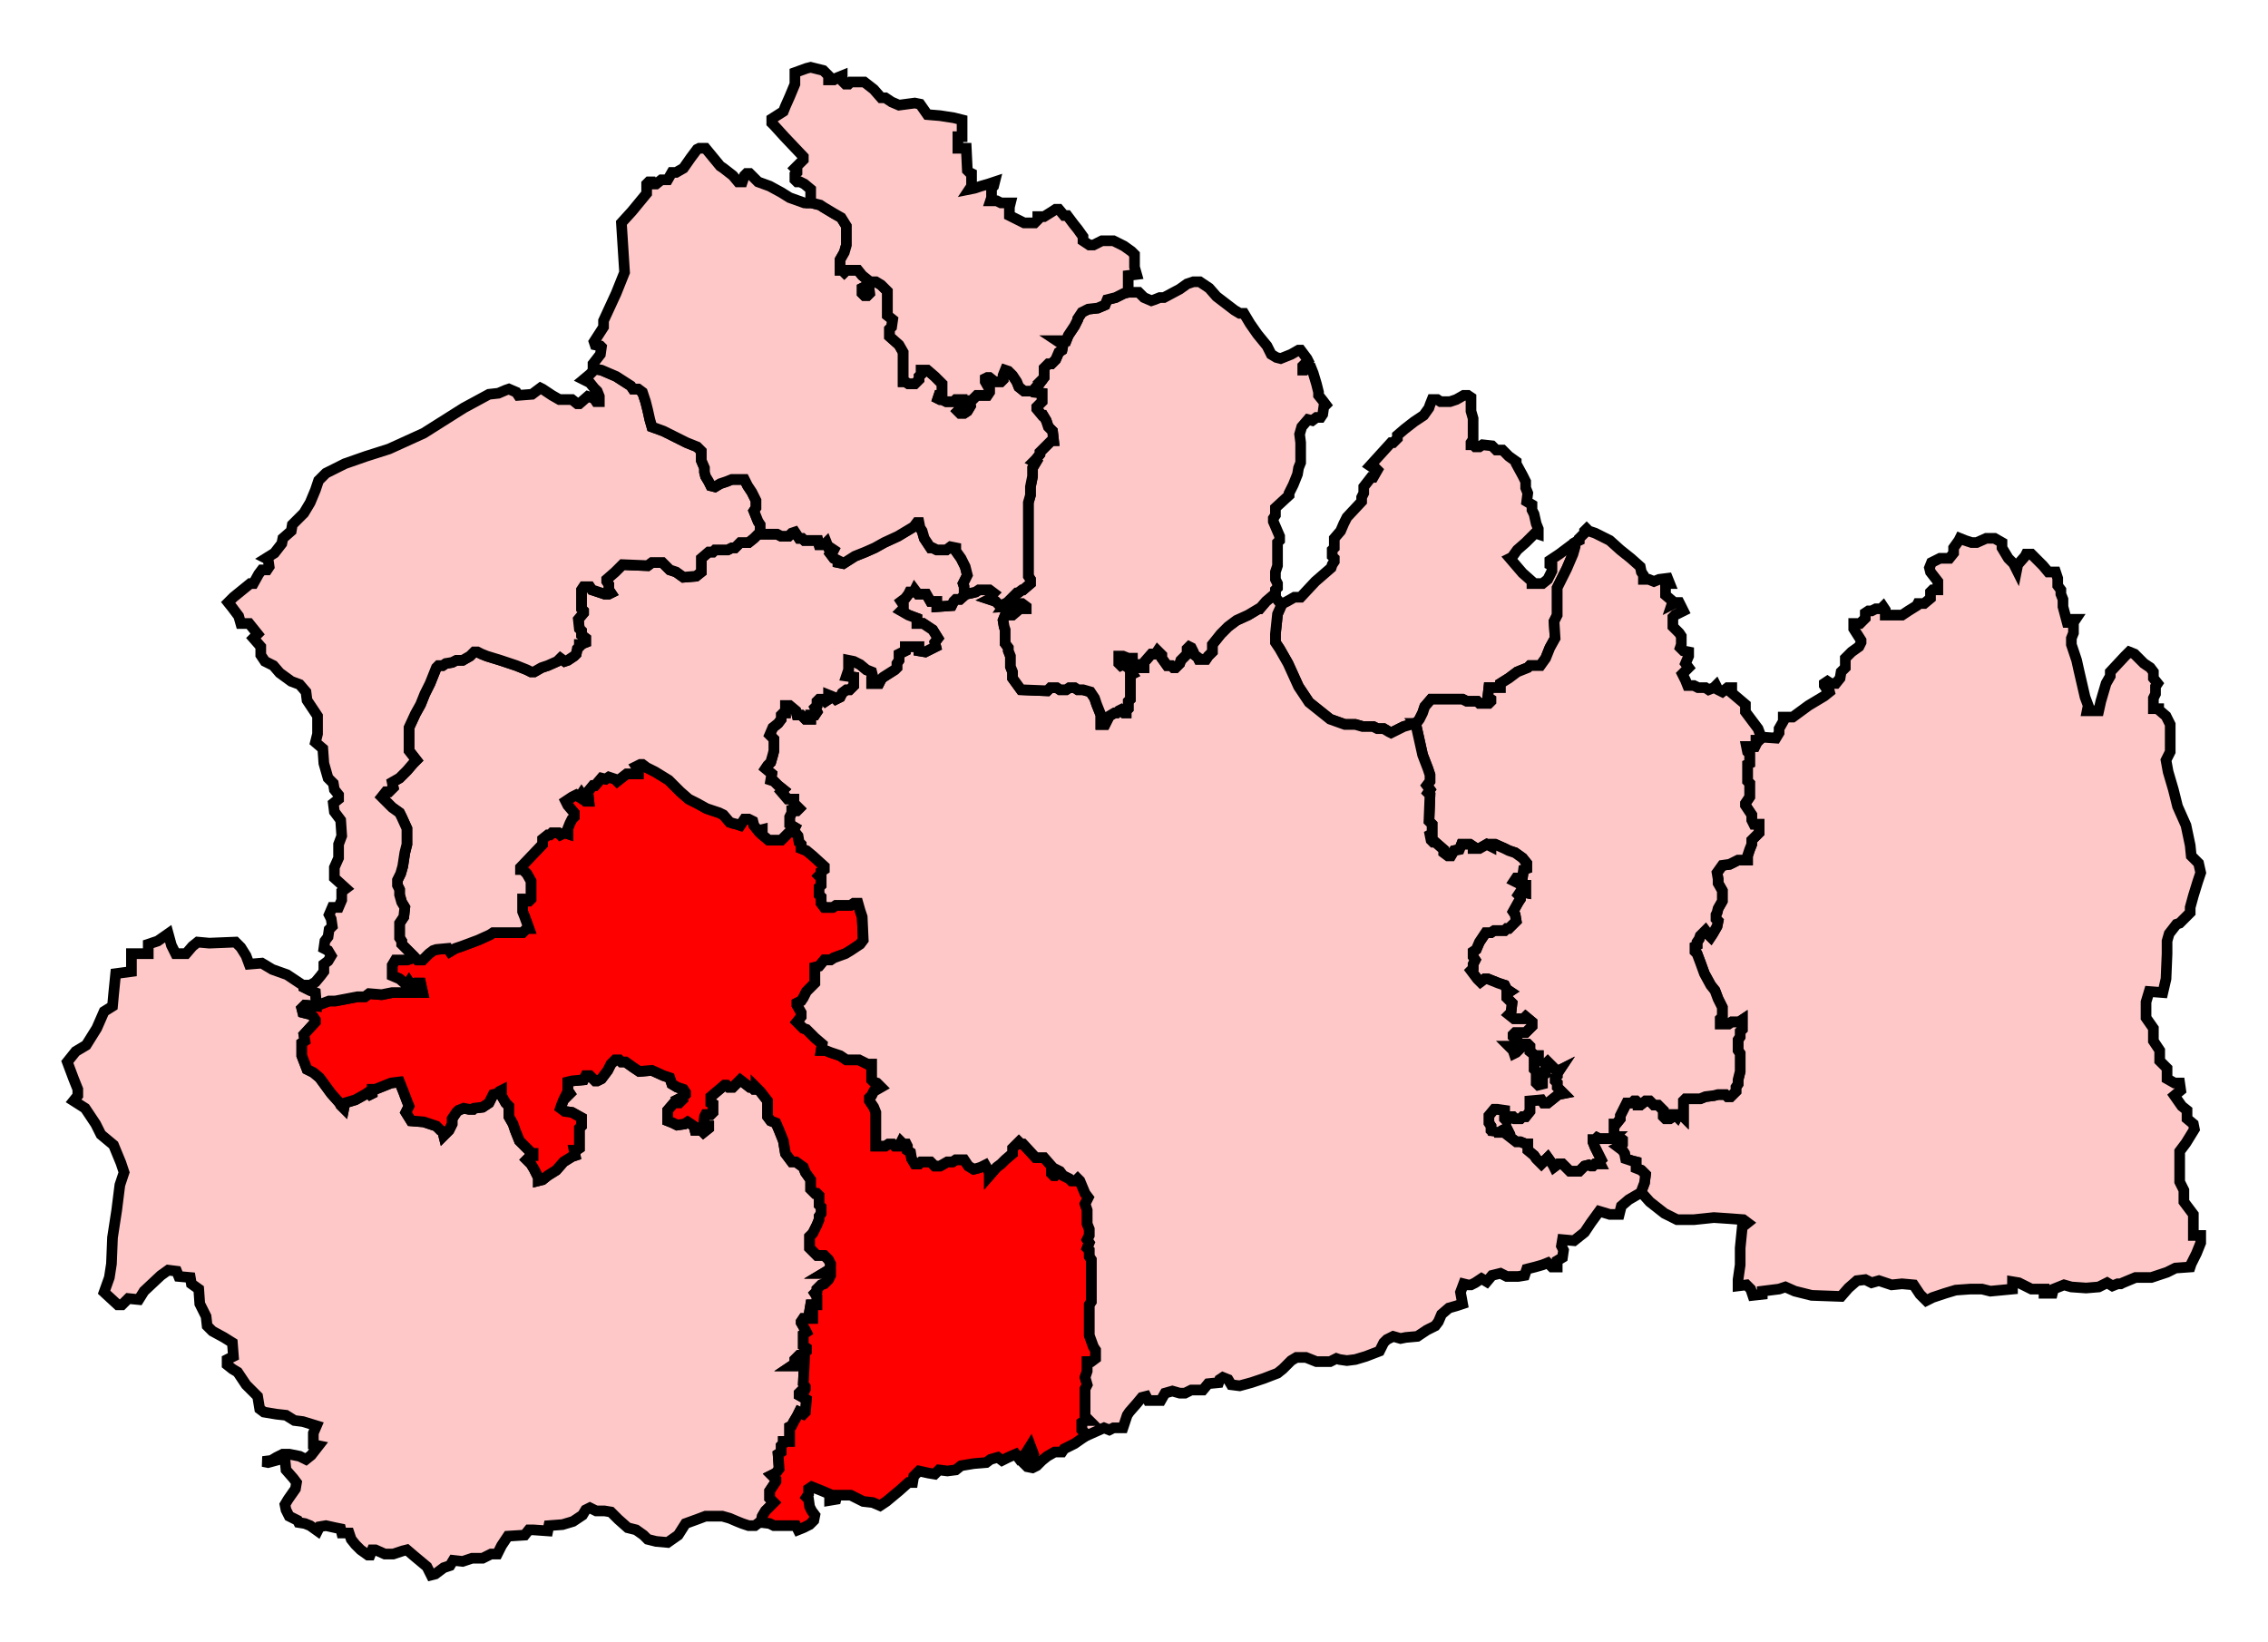
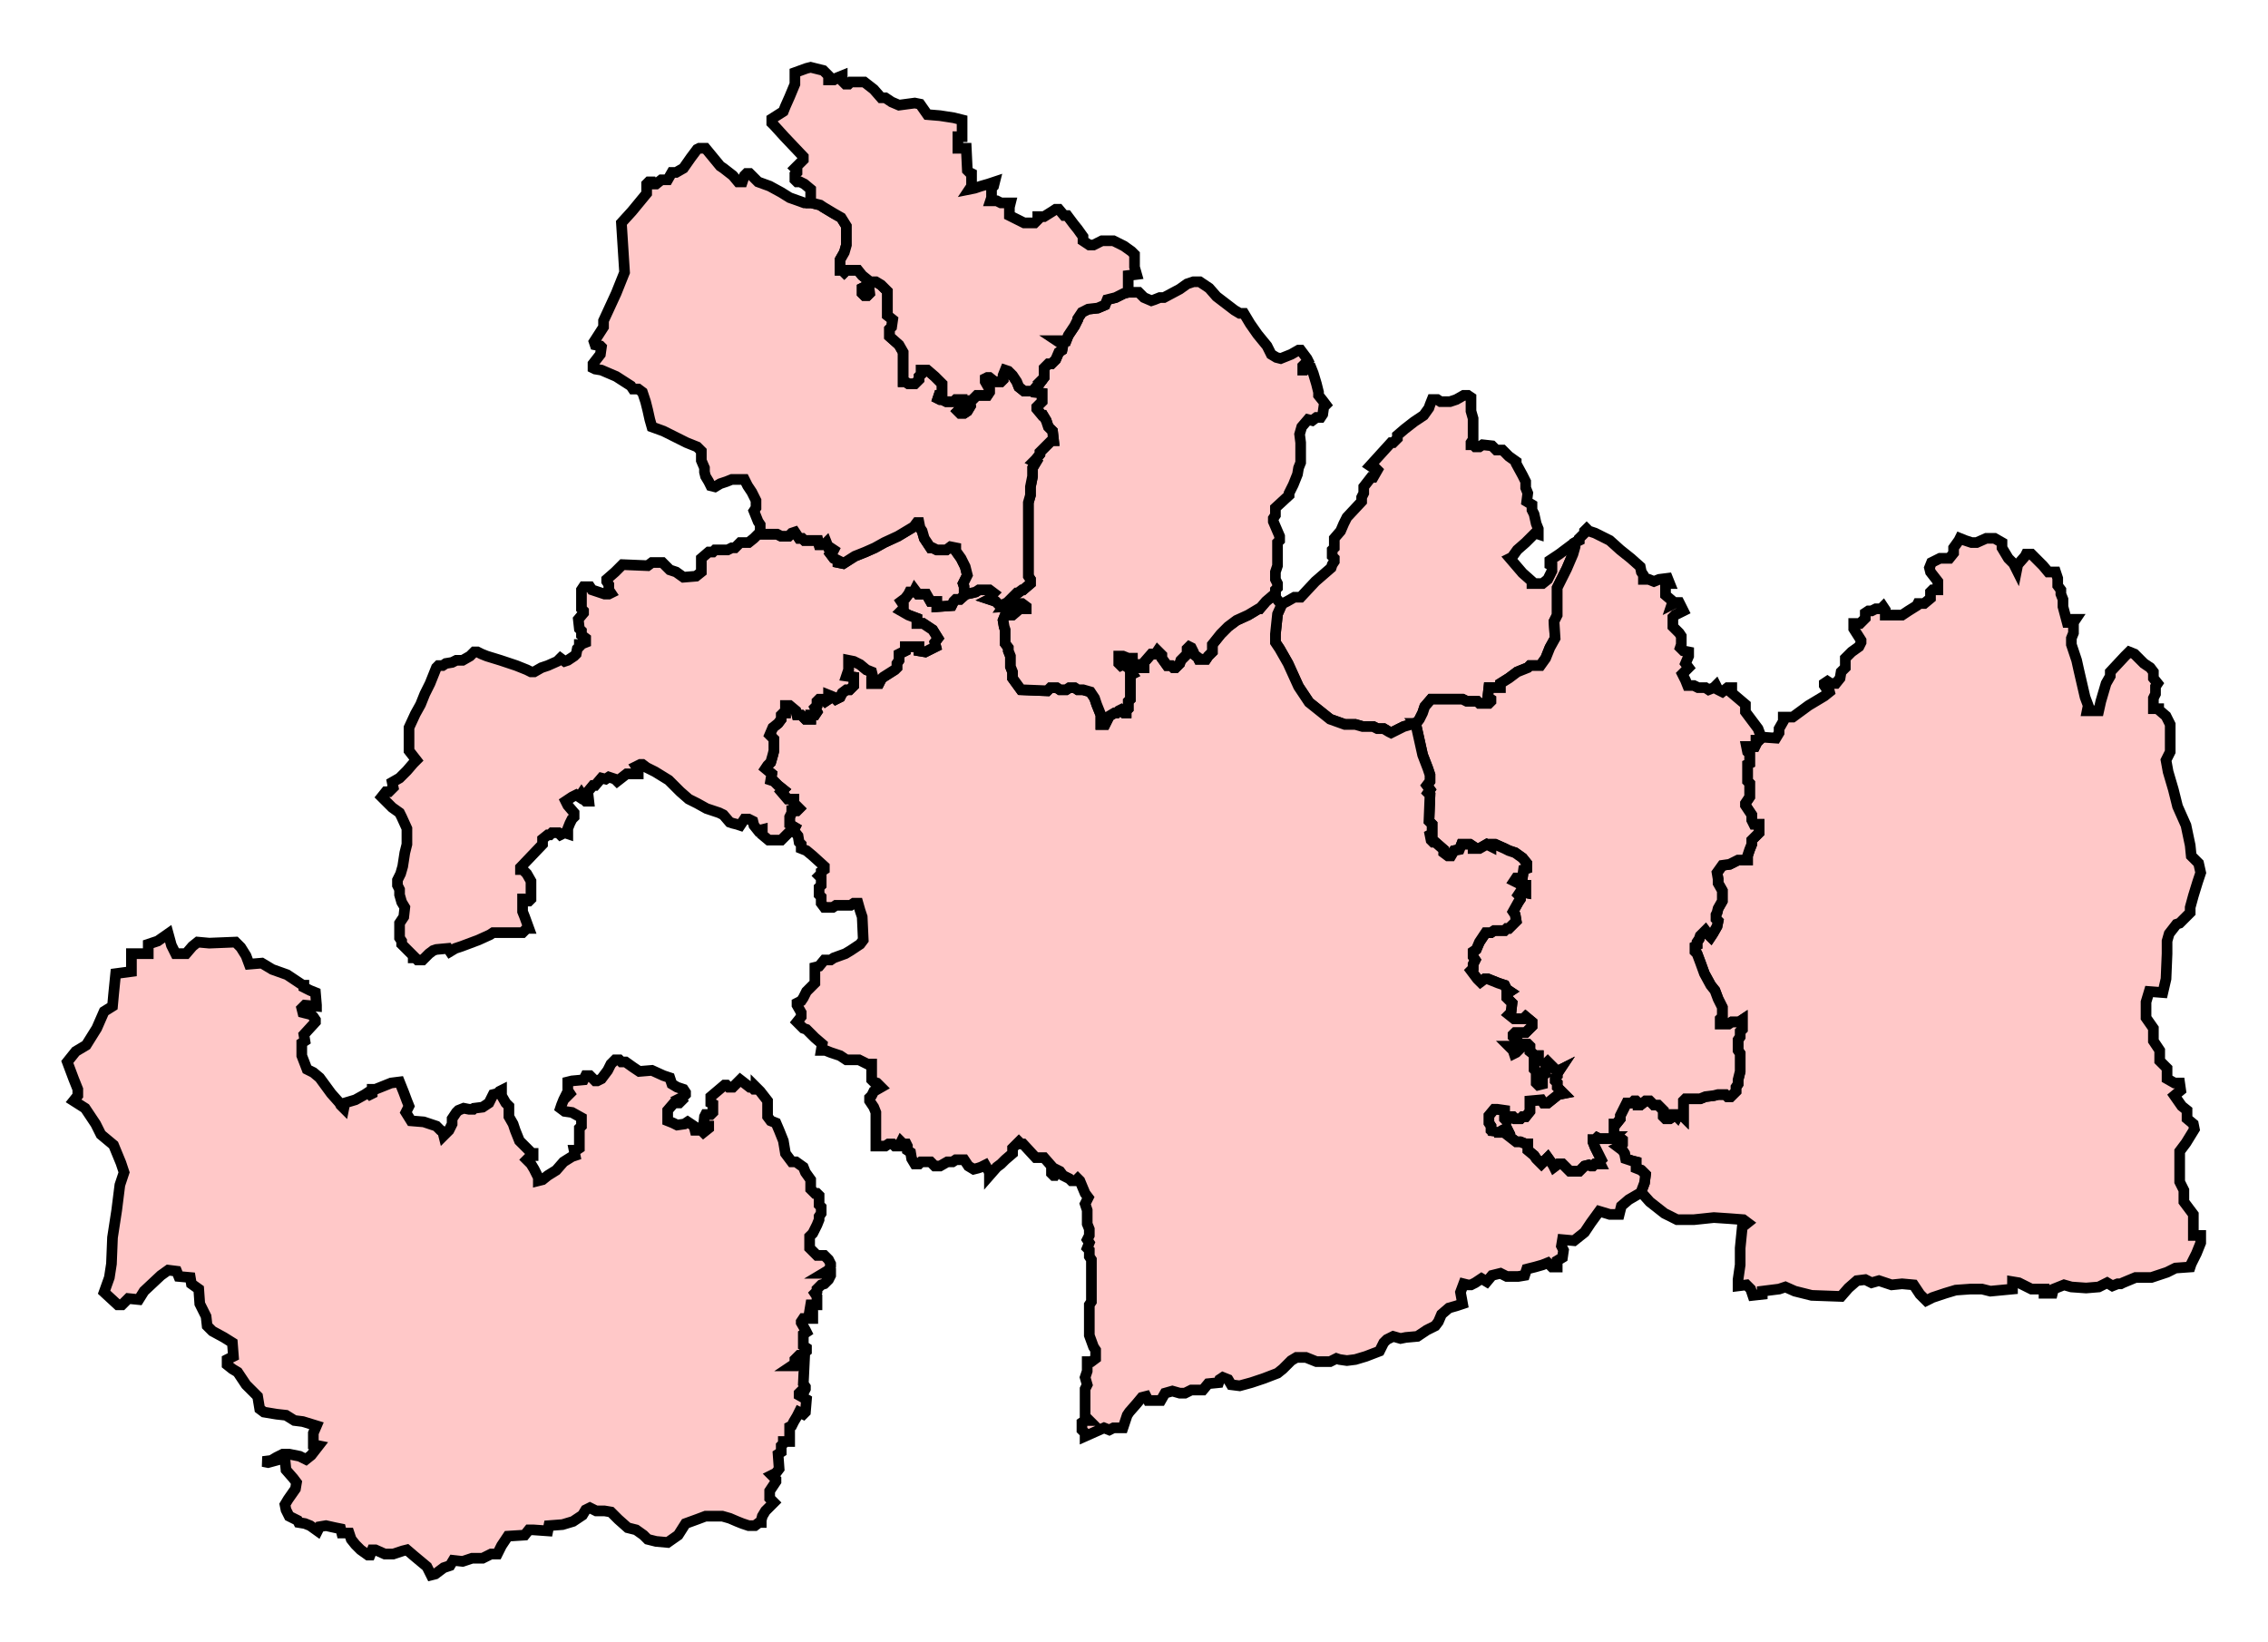
<svg xmlns="http://www.w3.org/2000/svg" width="212.617" height="153.968">
  <path id="East_Surrey" d=" M 165.106,69.098 L 165.106,69.197 L 164.909,69.394 L 164.613,69.394 L 164.613,69.788 L 164.515,69.986 L 163.726,69.986 L 163.825,70.478 L 164.022,70.675 L 164.022,71.563 L 163.825,71.661 L 163.825,73.238 L 164.022,73.435 L 164.022,74.717 L 163.627,75.308 L 163.627,75.505 L 164.219,76.392 L 164.219,76.885 L 164.416,77.279 L 164.909,77.279 L 164.909,78.068 L 164.219,78.758 L 164.219,79.152 L 164.022,79.645 L 163.825,80.237 L 163.825,80.631 L 162.937,80.631 L 162.149,81.025 L 161.459,81.124 L 160.966,81.814 L 161.065,82.405 L 161.065,82.799 L 161.459,83.49 L 161.459,84.475 L 161.065,85.165 L 160.966,85.559 L 160.867,85.757 L 160.867,86.151 L 161.065,86.348 L 160.966,86.841 L 160.572,87.531 L 160.375,87.827 L 160.177,87.63 L 159.882,87.235 L 159.389,87.728 L 159.29,88.024 L 159.093,88.319 L 159.093,88.615 L 158.896,88.714 L 158.896,89.207 L 159.093,89.404 L 159.389,90.192 L 159.783,91.277 L 160.375,92.361 L 160.769,92.854 L 161.065,93.643 L 161.459,94.431 L 161.459,95.318 L 161.262,95.515 L 161.262,96.008 L 162.05,96.008 L 162.346,95.811 L 163.036,95.811 L 163.332,95.614 L 163.332,96.501 L 163.135,96.698 L 163.135,97.191 L 162.937,97.487 L 162.937,98.472 L 163.135,98.768 L 163.135,100.444 L 162.937,101.232 L 162.937,101.627 L 162.74,101.922 L 162.74,102.317 L 162.247,102.809 L 161.952,102.809 L 161.755,102.612 L 161.065,102.612 L 160.67,102.711 L 159.882,102.809 L 159.389,103.007 L 158.009,103.007 L 157.812,103.204 L 157.812,104.682 L 157.615,104.485 L 157.319,104.485 L 157.22,104.682 L 157.023,104.485 L 156.826,104.485 L 156.826,104.682 L 156.53,104.879 L 156.136,104.879 L 155.939,104.682 L 155.939,104.091 L 155.446,103.598 L 155.052,103.598 L 154.657,103.204 L 154.263,103.204 L 153.77,103.598 L 153.573,103.598 L 153.573,103.401 L 153.376,103.204 L 153.179,103.204 L 152.982,103.401 L 152.489,103.401 L 152.292,103.795 L 151.897,104.584 L 151.897,104.879 L 151.503,105.372 L 151.306,105.372 L 151.306,106.358 L 151.306,106.555 L 151.7,106.555 L 152.095,106.851 L 152.095,107.245 L 151.897,107.442 L 151.7,107.541 L 152.095,107.837 L 152.292,108.132 L 152.39,108.625 L 152.982,108.822 L 153.376,108.921 L 153.376,109.512 L 153.869,109.709 L 154.263,110.104 L 154.165,110.892 L 153.869,111.681 L 153.869,111.78 L 154.657,112.666 L 156.037,113.751 L 157.22,114.342 L 158.797,114.342 L 160.67,114.145 L 162.149,114.244 L 163.43,114.342 L 163.825,114.638 L 163.332,115.032 L 163.135,117.004 L 163.135,118.581 L 162.937,119.961 L 162.937,120.552 L 163.726,120.454 L 164.12,120.848 L 164.317,121.439 L 165.205,121.341 L 165.205,121.045 L 166.782,120.848 L 167.373,120.651 L 168.26,121.045 L 169.049,121.242 L 169.837,121.439 L 172.597,121.538 L 173.287,120.749 L 174.076,120.059 L 174.864,119.961 L 175.456,120.256 L 176.146,120.059 L 177.329,120.454 L 178.314,120.355 L 179.399,120.454 L 179.99,121.341 L 180.582,121.932 L 181.173,121.637 L 182.356,121.242 L 183.342,120.946 L 184.722,120.848 L 185.806,120.848 L 186.594,121.045 L 188.664,120.848 L 188.664,120.158 L 189.256,120.256 L 190.439,120.848 L 191.326,120.848 L 191.621,120.848 L 191.621,121.242 L 192.41,121.242 L 192.509,120.848 L 193.494,120.454 L 194.184,120.651 L 195.564,120.749 L 196.747,120.651 L 197.536,120.256 L 198.029,120.552 L 198.521,120.355 L 198.817,120.355 L 199.014,120.256 L 200.197,119.764 L 201.676,119.764 L 203.154,119.271 L 203.943,118.877 L 205.323,118.778 L 205.421,118.482 L 205.914,117.496 L 206.309,116.511 L 206.309,115.821 L 205.619,115.821 L 205.619,113.849 L 204.731,112.666 L 204.731,111.582 L 204.337,110.793 L 204.337,110.104 L 204.337,107.935 L 204.929,107.147 L 205.717,105.865 L 205.619,105.372 L 205.027,104.879 L 205.027,104.091 L 204.534,103.696 L 203.844,102.711 L 204.436,102.218 L 204.337,101.528 L 203.844,101.528 L 203.154,101.134 L 203.154,100.148 L 202.464,99.458 L 202.464,98.472 L 201.873,97.585 L 201.873,96.402 L 201.183,95.416 L 201.183,93.938 L 201.479,92.952 L 202.76,93.051 L 203.056,91.77 L 203.154,89.404 L 203.154,88.221 L 203.351,87.531 L 204.041,86.644 L 204.337,86.545 L 205.323,85.559 L 205.323,85.067 L 205.619,83.982 L 206.013,82.701 L 206.309,81.814 L 206.111,80.927 L 205.421,80.237 L 205.323,79.251 L 204.929,77.378 L 204.14,75.604 L 203.746,74.027 L 203.253,72.351 L 203.056,71.267 L 203.45,70.478 L 203.45,69.69 L 203.45,67.915 L 203.056,67.127 L 202.366,66.535 L 202.366,66.437 L 201.873,66.437 L 201.873,65.451 L 202.07,65.057 L 202.07,64.367 L 202.267,64.071 L 201.873,63.578 L 201.873,62.987 L 201.577,62.593 L 200.986,62.198 L 200.099,61.311 L 199.606,61.114 L 199.211,61.508 L 197.831,62.987 L 197.831,63.381 L 197.437,64.071 L 196.944,65.747 L 196.747,66.634 L 195.663,66.634 L 195.761,66.141 L 195.466,65.353 L 194.874,62.79 L 194.677,61.902 L 194.184,60.424 L 194.184,59.833 L 194.381,59.34 L 194.381,58.354 L 194.579,58.058 L 194.184,58.058 L 193.987,58.354 L 193.79,58.354 L 193.396,56.875 L 193.396,56.186 L 193.199,55.693 L 193.199,55.298 L 192.903,54.904 L 192.903,54.214 L 192.706,53.622 L 192.016,53.622 L 191.523,53.031 L 190.439,51.947 L 189.946,51.947 L 189.847,52.144 L 189.157,52.933 L 189.059,53.426 L 188.763,52.834 L 188.27,52.341 L 187.679,51.356 L 187.679,50.862 L 186.989,50.468 L 186.2,50.468 L 185.313,50.862 L 184.82,50.862 L 184.229,50.666 L 183.736,50.468 L 183.637,50.666 L 183.144,51.356 L 183.144,51.849 L 182.75,52.341 L 181.863,52.341 L 181.074,52.735 L 180.877,53.228 L 180.976,53.622 L 181.666,54.51 L 181.666,55.298 L 181.173,55.298 L 180.976,55.495 L 180.976,56.087 L 180.384,56.58 L 179.793,56.58 L 179.694,56.777 L 178.906,57.27 L 178.314,57.664 L 176.737,57.664 L 176.737,57.171 L 176.54,56.875 L 176.343,57.073 L 175.85,57.073 L 175.456,57.27 L 175.16,57.27 L 174.864,57.467 L 174.864,57.96 L 174.372,58.453 L 173.78,58.453 L 173.78,58.946 L 174.47,60.03 L 174.47,60.227 L 174.273,60.621 L 173.583,61.114 L 172.992,61.706 L 172.992,62.593 L 172.597,62.987 L 172.499,63.578 L 172.104,64.071 L 171.612,64.071 L 171.316,63.874 L 171.02,64.071 L 171.02,64.268 L 171.217,64.564 L 171.414,64.466 L 171.513,64.86 L 171.02,65.254 L 169.542,66.141 L 168.063,67.226 L 167.176,67.226 L 167.176,67.62 L 166.782,68.31 L 166.782,68.704 L 166.486,69.197 L 165.106,69.098 z" style="fill-opacity:1;display:inline;fill:#ffc8c8;stroke-width:1;stroke-miterlimit:4;stroke:#000000;stroke-opacity:1;stroke-dasharray:none" />
  <path id="Epsom_and_Ewell" d=" M 120.158,56.58 L 120.158,56.678 L 119.763,57.565 L 119.566,59.438 L 119.566,60.227 L 119.961,60.818 L 120.749,62.198 L 121.735,64.367 L 122.721,65.845 L 124.692,67.422 L 126.072,67.915 L 127.058,67.915 L 127.748,68.113 L 128.733,68.113 L 129.128,68.31 L 129.719,68.31 L 130.212,68.605 L 130.409,68.704 L 130.803,68.507 L 131.592,68.113 L 132.282,67.915 L 132.775,67.817 L 133.07,67.422 L 133.366,66.831 L 133.563,66.24 L 134.155,65.55 L 137.112,65.55 L 137.506,65.747 L 138.492,65.747 L 138.689,65.944 L 139.576,65.944 L 139.773,65.747 L 139.773,65.55 L 139.478,65.353 L 139.576,64.466 L 140.66,64.466 L 140.66,64.071 L 141.449,63.578 L 142.238,62.987 L 142.73,62.79 L 143.223,62.593 L 143.42,62.395 L 144.406,62.395 L 144.899,61.706 L 145.293,60.72 L 145.786,59.833 L 145.688,58.255 L 145.983,57.664 L 145.983,55.101 L 146.87,53.327 L 147.462,51.947 L 147.659,51.257 L 147.659,50.862 L 147.363,51.06 L 146.18,51.947 L 145.293,52.538 L 145.293,52.933 L 145.49,53.031 L 145.49,53.524 L 145.096,54.313 L 144.603,54.707 L 143.618,54.707 L 143.618,54.51 L 142.73,53.721 L 141.548,52.341 L 141.745,52.243 L 142.238,51.553 L 143.026,50.862 L 143.913,49.976 L 144.209,50.074 L 144.209,49.581 L 144.012,49.089 L 143.815,48.201 L 143.618,47.807 L 143.618,47.314 L 143.125,47.018 L 143.223,46.23 L 143.026,45.737 L 143.026,45.146 L 142.73,44.554 L 142.139,43.47 L 142.139,43.273 L 141.449,42.78 L 140.858,42.188 L 140.266,42.188 L 139.872,41.794 L 138.985,41.696 L 138.689,41.893 L 138.295,41.893 L 138.098,41.696 L 137.9,41.696 L 137.9,41.498 L 138.098,41.203 L 138.098,39.231 L 137.9,38.541 L 137.9,37.26 L 137.605,37.063 L 137.21,37.063 L 136.52,37.457 L 135.929,37.654 L 135.042,37.654 L 134.746,37.457 L 134.253,37.457 L 134.056,37.95 L 133.958,38.245 L 133.465,38.936 L 132.578,39.527 L 131.69,40.217 L 131,40.809 L 131,41.104 L 130.606,41.498 L 130.409,41.498 L 129.423,42.583 L 128.438,43.667 L 128.733,43.864 L 128.931,43.864 L 129.128,44.061 L 128.733,44.751 L 128.536,44.751 L 127.846,45.638 L 127.846,46.23 L 127.649,46.624 L 127.649,47.018 L 126.269,48.497 L 125.973,49.089 L 125.678,49.778 L 125.086,50.468 L 125.086,51.356 L 124.889,51.553 L 124.889,52.144 L 125.086,52.341 L 125.086,52.637 L 124.889,52.933 L 124.791,53.228 L 123.312,54.51 L 121.932,55.988 L 121.341,55.988 L 120.651,56.382 L 120.256,56.58 L 120.158,56.58 z" style="fill-opacity:1;display:inline;fill:#ffc8c8;stroke-width:1;stroke-miterlimit:4;stroke:#000000;stroke-opacity:1;stroke-dasharray:none" />
  <path id="Reigate" d=" M 132.578,67.817 L 132.775,68.113 L 133.366,70.774 L 133.859,72.055 L 134.056,72.647 L 134.056,73.238 L 133.76,73.632 L 134.056,74.027 L 133.859,74.323 L 134.056,74.519 L 133.958,76.984 L 134.253,77.279 L 134.253,78.167 L 134.056,78.265 L 134.155,78.758 L 134.352,78.955 L 134.549,78.955 L 135.338,79.645 L 135.338,79.941 L 135.732,80.237 L 136.028,80.237 L 136.323,79.744 L 136.816,79.645 L 137.013,79.152 L 137.802,79.152 L 138.098,79.35 L 138.098,79.547 L 138.689,79.547 L 139.379,79.152 L 139.773,79.35 L 139.773,79.152 L 140.168,79.152 L 141.055,79.547 L 141.449,79.744 L 142.04,79.941 L 142.73,80.434 L 143.125,80.927 L 143.125,81.42 L 142.829,81.518 L 142.73,82.208 L 142.533,82.307 L 142.139,82.307 L 141.942,82.603 L 142.336,82.799 L 142.632,82.997 L 143.026,82.997 L 143.026,83.687 L 142.533,83.588 L 142.336,83.884 L 142.533,84.081 L 142.533,84.278 L 142.336,84.574 L 141.843,85.461 L 142.04,85.757 L 142.139,86.348 L 141.449,87.038 L 141.252,87.038 L 141.055,87.235 L 140.069,87.235 L 139.773,87.432 L 139.28,87.432 L 138.689,88.319 L 138.393,89.01 L 138.098,89.207 L 138.098,89.7 L 138.295,89.995 L 138.098,90.39 L 138.098,90.784 L 137.9,90.981 L 138.492,91.77 L 138.788,92.065 L 139.182,91.77 L 139.478,91.77 L 140.463,92.164 L 141.055,92.361 L 141.252,92.755 L 141.548,92.952 L 141.252,93.149 L 141.252,93.544 L 141.745,94.037 L 141.646,94.924 L 141.449,95.121 L 141.942,95.515 L 142.829,95.515 L 143.026,95.318 L 143.618,95.811 L 143.618,96.205 L 143.026,96.797 L 142.04,96.797 L 141.843,96.994 L 141.843,97.191 L 142.336,97.684 L 142.336,97.881 L 142.04,97.881 L 141.843,98.078 L 141.449,98.078 L 141.843,98.472 L 141.942,98.768 L 142.139,98.669 L 142.533,98.275 L 142.533,97.881 L 143.223,97.881 L 143.42,98.078 L 143.42,98.571 L 143.913,98.965 L 144.209,98.965 L 144.209,99.359 L 144.012,99.557 L 143.815,99.557 L 143.815,100.247 L 144.012,100.444 L 144.012,101.528 L 144.209,101.725 L 144.603,101.627 L 144.603,101.232 L 144.406,101.035 L 144.899,100.641 L 144.899,99.754 L 145.096,99.557 L 145.983,100.444 L 146.18,100.345 L 145.983,100.641 L 145.983,100.838 L 145.786,101.035 L 145.786,101.331 L 145.983,101.528 L 145.983,101.922 L 146.575,102.514 L 146.082,102.612 L 145.096,103.401 L 144.702,103.401 L 144.505,103.105 L 143.42,103.204 L 143.42,104.189 L 143.026,104.682 L 142.73,104.682 L 142.533,104.879 L 142.04,104.879 L 141.843,104.682 L 141.646,104.682 L 141.252,105.077 L 141.055,104.879 L 141.055,104.091 L 140.365,103.992 L 140.069,103.992 L 139.576,104.584 L 139.576,105.274 L 139.773,105.569 L 139.773,105.964 L 139.97,106.161 L 139.97,106.456 L 140.069,106.161 L 140.759,106.161 L 140.858,105.964 L 141.252,105.767 L 141.449,106.161 L 141.252,106.358 L 142.139,107.048 L 142.533,107.048 L 143.026,107.245 L 143.223,107.245 L 143.223,107.837 L 143.815,108.329 L 144.012,108.625 L 144.505,109.118 L 144.899,108.724 L 145.096,108.527 L 145.589,109.216 L 145.688,109.414 L 146.082,109.118 L 146.476,109.118 L 147.166,109.808 L 148.053,109.808 L 148.546,109.315 L 148.94,109.216 L 149.138,109.315 L 149.335,109.315 L 149.532,109.118 L 150.025,109.118 L 149.926,108.921 L 150.123,108.724 L 149.532,107.541 L 149.335,107.048 L 149.335,106.851 L 149.532,106.851 L 149.729,106.654 L 149.926,106.752 L 151.207,106.752 L 151.306,106.654 L 151.405,106.555 L 151.306,106.555 L 151.306,106.358 L 151.306,105.372 L 151.503,105.372 L 151.897,104.879 L 151.897,104.584 L 152.292,103.795 L 152.489,103.401 L 152.982,103.401 L 153.179,103.204 L 153.376,103.204 L 153.573,103.401 L 153.573,103.598 L 153.77,103.598 L 154.263,103.204 L 154.657,103.204 L 155.052,103.598 L 155.446,103.598 L 155.939,104.091 L 155.939,104.682 L 156.136,104.879 L 156.53,104.879 L 156.826,104.682 L 156.826,104.485 L 157.023,104.485 L 157.22,104.682 L 157.319,104.485 L 157.615,104.485 L 157.812,104.682 L 157.812,103.204 L 158.009,103.007 L 159.389,103.007 L 159.882,102.809 L 160.67,102.711 L 161.065,102.612 L 161.755,102.612 L 161.952,102.809 L 162.247,102.809 L 162.74,102.317 L 162.74,101.922 L 162.937,101.627 L 162.937,101.232 L 163.135,100.444 L 163.135,98.768 L 162.937,98.472 L 162.937,97.487 L 163.135,97.191 L 163.135,96.698 L 163.332,96.501 L 163.332,95.614 L 163.036,95.811 L 162.346,95.811 L 162.05,96.008 L 161.262,96.008 L 161.262,95.515 L 161.459,95.318 L 161.459,94.431 L 161.065,93.643 L 160.769,92.854 L 160.375,92.361 L 159.783,91.277 L 159.389,90.192 L 159.093,89.404 L 158.896,89.207 L 158.896,88.714 L 159.093,88.615 L 159.093,88.319 L 159.29,88.024 L 159.389,87.728 L 159.882,87.235 L 160.177,87.63 L 160.375,87.827 L 160.572,87.531 L 160.966,86.841 L 161.065,86.348 L 160.867,86.151 L 160.867,85.757 L 160.966,85.559 L 161.065,85.165 L 161.459,84.475 L 161.459,83.49 L 161.065,82.799 L 161.065,82.405 L 160.966,81.814 L 161.459,81.124 L 162.149,81.025 L 162.937,80.631 L 163.825,80.631 L 163.825,80.237 L 164.022,79.645 L 164.219,79.152 L 164.219,78.758 L 164.909,78.068 L 164.909,77.279 L 164.416,77.279 L 164.219,76.885 L 164.219,76.392 L 163.627,75.505 L 163.627,75.308 L 164.022,74.717 L 164.022,73.435 L 163.825,73.238 L 163.825,71.661 L 164.022,71.563 L 164.022,70.675 L 163.825,70.478 L 163.726,69.986 L 164.515,69.986 L 164.613,69.788 L 164.613,69.394 L 164.909,69.394 L 165.106,69.197 L 165.106,69.098 L 164.81,68.31 L 163.627,66.733 L 163.627,66.043 L 162.346,64.958 L 162.346,64.466 L 161.952,64.466 L 161.459,64.86 L 161.065,64.662 L 160.867,64.268 L 160.67,64.466 L 160.177,64.662 L 159.882,64.466 L 159.192,64.466 L 158.797,64.268 L 158.206,64.268 L 158.009,63.775 L 157.713,63.184 L 158.305,62.593 L 158.009,62.198 L 158.305,61.508 L 158.305,61.114 L 157.812,61.015 L 157.516,60.72 L 157.615,60.424 L 157.615,59.635 L 157.417,59.34 L 156.826,58.748 L 156.826,57.861 L 157.023,57.664 L 157.812,57.27 L 157.615,56.875 L 157.417,56.481 L 157.22,56.481 L 156.925,56.58 L 156.727,56.678 L 156.826,56.382 L 156.136,55.791 L 156.136,54.707 L 156.53,54.707 L 156.333,54.214 L 155.545,54.313 L 155.052,54.51 L 154.559,54.313 L 154.066,54.313 L 154.066,53.918 L 153.869,53.622 L 153.77,53.13 L 152.883,52.341 L 151.897,51.553 L 150.912,50.666 L 149.532,49.976 L 148.94,49.778 L 148.743,49.581 L 148.546,49.778 L 148.546,49.976 L 148.053,50.468 L 148.053,50.666 L 147.659,50.862 L 147.659,51.257 L 147.462,51.947 L 146.87,53.327 L 145.983,55.101 L 145.983,57.664 L 145.688,58.255 L 145.786,59.833 L 145.293,60.72 L 144.899,61.706 L 144.406,62.395 L 143.42,62.395 L 143.223,62.593 L 142.73,62.79 L 142.238,62.987 L 141.449,63.578 L 140.66,64.071 L 140.66,64.466 L 139.576,64.466 L 139.478,65.353 L 139.773,65.55 L 139.773,65.747 L 139.576,65.944 L 138.689,65.944 L 138.492,65.747 L 137.506,65.747 L 137.112,65.55 L 134.155,65.55 L 133.563,66.24 L 133.366,66.831 L 133.07,67.422 L 132.775,67.817 L 132.578,67.817 z" style="fill-opacity:1;display:inline;fill:#ffc8c8;stroke-width:1;stroke-miterlimit:4;stroke:#000000;stroke-opacity:1;stroke-dasharray:none" />
  <path id="South_West_Surrey" d=" M 71.365,142.73 L 71.365,142.534 L 71.464,142.139 L 71.759,141.646 L 72.351,141.055 L 72.548,140.858 L 72.154,140.463 L 72.154,139.774 L 72.745,138.886 L 72.745,138.689 L 72.548,138.492 L 72.351,138.295 L 72.745,138.098 L 73.041,137.703 L 72.942,136.323 L 73.238,136.126 L 73.238,135.535 L 73.435,135.338 L 73.435,135.141 L 74.027,135.141 L 74.027,133.761 L 74.224,133.662 L 74.421,133.268 L 74.717,132.775 L 74.914,132.381 L 75.111,132.479 L 75.308,132.578 L 75.505,132.381 L 75.604,131.198 L 74.914,130.804 L 74.914,130.606 L 75.111,130.409 L 75.407,130.409 L 75.505,130.212 L 75.505,130.015 L 75.308,129.719 L 75.407,127.649 L 75.012,127.846 L 74.618,127.846 L 74.519,128.044 L 74.224,128.044 L 74.519,127.846 L 74.519,127.452 L 74.914,127.058 L 75.111,127.058 L 75.604,126.664 L 75.604,126.368 L 75.308,126.171 L 75.308,125.086 L 75.604,124.889 L 75.505,124.692 L 75.111,124.002 L 75.111,123.904 L 75.308,123.608 L 76.195,123.608 L 76.195,123.115 L 75.899,122.918 L 75.998,122.326 L 76.589,122.326 L 76.589,121.538 L 76.392,121.242 L 76.589,121.045 L 76.589,120.848 L 76.984,120.454 L 77.279,120.355 L 77.674,119.961 L 77.871,119.566 L 77.871,119.369 L 77.181,119.369 L 77.674,119.073 L 77.871,118.679 L 77.871,118.482 L 77.674,118.088 L 77.279,117.694 L 76.589,117.694 L 75.899,117.004 L 75.899,115.919 L 76.195,115.624 L 76.589,114.835 L 76.787,114.342 L 76.787,114.046 L 76.984,113.751 L 76.984,113.159 L 76.787,112.962 L 76.787,112.075 L 76.589,111.878 L 76.392,111.878 L 75.998,111.484 L 75.998,110.597 L 75.505,109.907 L 75.308,109.414 L 74.618,108.921 L 74.224,108.921 L 73.632,108.132 L 73.435,106.949 L 73.041,105.964 L 72.745,105.274 L 72.252,105.077 L 71.957,104.682 L 71.957,103.204 L 71.267,102.317 L 70.872,101.922 L 70.872,102.119 L 70.675,102.119 L 70.478,101.922 L 70.281,101.922 L 69.394,101.232 L 68.704,101.922 L 68.31,101.922 L 68.112,101.725 L 67.915,101.725 L 66.634,102.809 L 66.634,103.401 L 66.831,103.5 L 66.831,104.288 L 66.634,104.485 L 66.141,104.485 L 66.042,104.682 L 65.944,105.569 L 66.437,105.569 L 66.437,105.767 L 65.944,106.161 L 65.747,105.964 L 65.155,105.964 L 65.057,105.569 L 64.465,105.175 L 64.17,105.372 L 63.48,105.471 L 63.085,105.274 L 62.592,105.077 L 62.592,104.091 L 63.184,103.401 L 63.677,103.401 L 63.874,103.204 L 63.677,103.007 L 64.071,102.809 L 64.268,102.612 L 64.268,102.415 L 64.071,102.119 L 63.48,101.922 L 62.987,101.627 L 62.79,101.035 L 62.198,100.838 L 61.114,100.345 L 59.931,100.444 L 59.34,100.049 L 58.65,99.557 L 58.255,99.557 L 58.058,99.359 L 57.664,99.359 L 57.27,99.754 L 56.974,100.345 L 56.382,101.134 L 55.988,101.331 L 55.791,101.331 L 55.298,100.838 L 54.904,100.838 L 54.707,101.232 L 53.622,101.331 L 53.228,101.429 L 53.228,102.218 L 53.425,102.514 L 53.13,102.809 L 53.031,102.711 L 52.834,103.105 L 52.637,103.598 L 52.538,103.894 L 52.932,104.189 L 53.622,104.288 L 54.51,104.781 L 54.51,105.569 L 54.312,105.767 L 54.312,107.639 L 54.017,107.837 L 53.82,107.837 L 53.918,108.329 L 53.622,108.428 L 52.834,108.921 L 52.144,109.709 L 51.355,110.202 L 50.862,110.597 L 50.468,110.695 L 50.468,110.399 L 50.074,109.611 L 49.778,109.118 L 49.384,108.724 L 49.778,108.329 L 49.975,108.329 L 49.975,108.132 L 49.877,108.132 L 48.694,106.949 L 48.497,106.456 L 48.3,105.964 L 48.103,105.372 L 47.708,104.682 L 47.708,103.696 L 47.413,103.401 L 47.018,102.711 L 47.018,102.218 L 46.821,102.317 L 46.624,102.514 L 46.23,102.612 L 45.934,103.204 L 45.835,103.401 L 45.244,103.795 L 44.455,103.894 L 44.357,103.992 L 43.963,103.992 L 43.47,103.894 L 42.977,104.091 L 42.78,104.288 L 42.385,104.879 L 42.385,105.372 L 42.09,105.964 L 41.695,106.358 L 41.597,106.456 L 41.498,106.062 L 41.301,105.964 L 40.907,105.569 L 39.724,105.175 L 38.541,105.077 L 38.048,104.288 L 38.344,103.696 L 38.147,103.204 L 37.851,102.415 L 37.457,101.429 L 36.668,101.528 L 35.19,102.119 L 34.894,102.119 L 34.894,102.514 L 34.697,102.612 L 34.5,102.415 L 34.204,102.612 L 33.317,103.105 L 32.331,103.401 L 32.233,103.894 L 31.937,103.598 L 31.838,103.401 L 31.05,102.514 L 29.966,101.035 L 29.374,100.542 L 29.177,100.444 L 28.783,100.247 L 28.29,98.965 L 28.29,97.782 L 28.586,97.585 L 28.487,96.994 L 29.571,95.811 L 29.571,95.614 L 29.374,95.318 L 29.177,95.121 L 28.388,94.924 L 28.29,94.529 L 28.586,94.234 L 29.67,94.332 L 29.67,94.234 L 29.571,93.051 L 29.078,92.854 L 28.487,92.558 L 28.487,92.361 L 28.388,92.361 L 26.91,91.375 L 25.53,90.883 L 24.544,90.291 L 23.361,90.39 L 23.066,89.601 L 22.573,88.812 L 22.08,88.319 L 19.616,88.418 L 18.531,88.319 L 18.038,88.714 L 17.447,89.404 L 16.461,89.404 L 16.067,88.615 L 15.771,87.531 L 14.786,88.221 L 13.898,88.517 L 13.898,89.404 L 12.321,89.404 L 12.321,91.079 L 10.843,91.277 L 10.646,93.248 L 10.547,94.332 L 9.759,94.825 L 9.069,96.402 L 8.083,97.98 L 7.097,98.571 L 6.309,99.557 L 6.9,101.134 L 7.294,102.119 L 7.294,102.711 L 6.9,103.204 L 7.984,103.894 L 8.97,105.372 L 9.463,106.358 L 10.646,107.344 L 11.336,109.02 L 11.631,109.907 L 11.237,111.089 L 10.941,113.455 L 10.547,116.018 L 10.448,118.482 L 10.251,119.764 L 9.759,121.144 L 11.04,122.326 L 11.434,122.326 L 12.026,121.735 L 13.011,121.833 L 13.504,121.045 L 15.081,119.566 L 15.771,119.073 L 16.56,119.172 L 16.757,119.665 L 17.841,119.764 L 17.94,120.355 L 18.63,120.848 L 18.728,122.228 L 19.32,123.411 L 19.418,124.298 L 19.911,124.791 L 20.996,125.382 L 21.784,125.875 L 21.883,127.157 L 21.291,127.452 L 21.291,127.945 L 21.784,128.339 L 22.277,128.635 L 23.066,129.818 L 24.15,130.902 L 24.347,132.085 L 24.741,132.381 L 25.924,132.578 L 26.811,132.677 L 27.6,133.169 L 28.388,133.268 L 29.67,133.662 L 29.374,134.352 L 29.374,135.436 L 29.867,135.535 L 29.177,136.422 L 28.684,136.816 L 28.093,136.521 L 27.107,136.323 L 26.516,136.323 L 25.924,136.619 L 25.431,136.915 L 24.643,137.014 L 25.136,137.112 L 26.22,136.816 L 26.713,136.816 L 26.811,137.802 L 27.501,138.591 L 27.797,138.985 L 27.698,139.576 L 27.008,140.562 L 26.713,141.055 L 26.811,141.548 L 27.107,142.139 L 27.896,142.534 L 27.994,142.73 L 28.586,142.829 L 29.078,143.026 L 29.768,143.519 L 29.966,143.125 L 30.557,143.026 L 31.444,143.223 L 31.937,143.322 L 32.035,143.716 L 32.725,143.716 L 32.923,144.308 L 33.317,144.801 L 33.81,145.294 L 34.5,145.786 L 34.697,145.786 L 34.894,145.294 L 35.19,145.294 L 36.077,145.688 L 36.865,145.688 L 37.753,145.392 L 38.147,145.294 L 38.837,145.885 L 40.02,146.871 L 40.414,147.659 L 40.808,147.561 L 41.597,146.969 L 42.188,146.772 L 42.484,146.279 L 43.371,146.378 L 44.258,146.082 L 45.244,146.082 L 46.033,145.688 L 46.624,145.688 L 47.018,144.899 L 47.61,144.012 L 49.187,143.913 L 49.581,143.421 L 49.975,143.421 L 51.355,143.519 L 51.454,143.026 L 52.735,142.928 L 53.721,142.632 L 54.608,142.041 L 54.904,141.548 L 55.298,141.351 L 55.89,141.646 L 56.678,141.646 L 57.27,141.745 L 57.96,142.435 L 58.847,143.223 L 59.635,143.421 L 60.325,143.913 L 60.72,144.308 L 61.508,144.505 L 62.592,144.603 L 63.578,143.913 L 64.268,142.829 L 65.352,142.435 L 66.141,142.139 L 66.93,142.139 L 67.718,142.139 L 68.408,142.336 L 69.098,142.632 L 69.591,142.829 L 70.182,143.026 L 70.774,143.026 L 71.168,142.73 L 71.365,142.73 z" style="fill-opacity:1;display:inline;fill:#ffc8c8;stroke-width:1;stroke-miterlimit:4;stroke:#000000;stroke-opacity:1;stroke-dasharray:none" />
-   <path id="Guildford" d=" M 60.03,71.661 L 59.635,71.858 L 59.832,72.154 L 59.832,72.548 L 58.748,72.548 L 57.861,73.238 L 57.664,73.041 L 57.072,72.844 L 56.777,73.041 L 56.382,72.942 L 55.791,73.632 L 55.594,73.632 L 55.101,74.224 L 55.2,75.111 L 54.904,75.111 L 54.707,74.914 L 54.707,74.717 L 54.51,74.421 L 54.312,74.717 L 54.017,74.519 L 53.622,74.717 L 53.031,75.111 L 53.228,75.505 L 53.82,76.195 L 53.82,76.59 L 53.622,76.787 L 53.425,77.181 L 53.228,77.674 L 53.228,78.167 L 52.932,78.068 L 52.538,78.265 L 52.341,78.068 L 51.75,78.068 L 51.552,78.265 L 51.355,78.265 L 50.862,78.66 L 50.862,79.152 L 48.793,81.321 L 48.793,81.518 L 48.99,81.518 L 49.384,81.912 L 49.778,82.603 L 49.778,84.278 L 49.581,84.475 L 49.384,84.475 L 49.088,84.278 L 48.99,84.278 L 48.99,85.461 L 49.187,85.954 L 49.581,87.038 L 49.384,87.038 L 48.99,87.432 L 46.23,87.432 L 45.934,87.63 L 44.85,88.123 L 43.273,88.714 L 42.681,88.911 L 42.188,89.207 L 41.991,88.911 L 40.907,89.01 L 40.611,89.108 L 40.217,89.404 L 39.625,89.995 L 39.133,89.995 L 38.935,89.798 L 38.738,89.798 L 38.147,89.995 L 37.063,89.995 L 36.767,90.488 L 36.767,91.474 L 37.457,91.77 L 38.147,92.361 L 38.344,92.065 L 38.541,92.361 L 38.935,92.164 L 39.428,92.164 L 39.625,93.051 L 36.767,93.051 L 35.781,93.248 L 34.598,93.149 L 34.204,93.445 L 33.514,93.445 L 31.444,93.839 L 30.853,93.839 L 30.064,94.135 L 29.768,94.234 L 29.67,94.234 L 29.67,94.332 L 28.586,94.234 L 28.29,94.529 L 28.388,94.924 L 29.177,95.121 L 29.374,95.318 L 29.571,95.614 L 29.571,95.811 L 28.487,96.994 L 28.586,97.585 L 28.29,97.782 L 28.29,98.965 L 28.783,100.247 L 29.177,100.444 L 29.374,100.542 L 29.966,101.035 L 31.05,102.514 L 31.838,103.401 L 31.937,103.598 L 32.233,103.894 L 32.331,103.401 L 33.317,103.105 L 34.204,102.612 L 34.5,102.415 L 34.697,102.612 L 34.894,102.514 L 34.894,102.119 L 35.19,102.119 L 36.668,101.528 L 37.457,101.429 L 37.851,102.415 L 38.147,103.204 L 38.344,103.696 L 38.048,104.288 L 38.541,105.077 L 39.724,105.175 L 40.907,105.569 L 41.301,105.964 L 41.498,106.062 L 41.597,106.456 L 41.695,106.358 L 42.09,105.964 L 42.385,105.372 L 42.385,104.879 L 42.78,104.288 L 42.977,104.091 L 43.47,103.894 L 43.963,103.992 L 44.357,103.992 L 44.455,103.894 L 45.244,103.795 L 45.835,103.401 L 45.934,103.204 L 46.23,102.612 L 46.624,102.514 L 46.821,102.317 L 47.018,102.218 L 47.018,102.711 L 47.413,103.401 L 47.708,103.696 L 47.708,104.682 L 48.103,105.372 L 48.3,105.964 L 48.497,106.456 L 48.694,106.949 L 49.877,108.132 L 49.975,108.132 L 49.975,108.329 L 49.778,108.329 L 49.384,108.724 L 49.778,109.118 L 50.074,109.611 L 50.468,110.399 L 50.468,110.695 L 50.862,110.597 L 51.355,110.202 L 52.144,109.709 L 52.834,108.921 L 53.622,108.428 L 53.918,108.329 L 53.82,107.837 L 54.017,107.837 L 54.312,107.639 L 54.312,105.767 L 54.51,105.569 L 54.51,104.781 L 53.622,104.288 L 52.932,104.189 L 52.538,103.894 L 52.637,103.598 L 52.834,103.105 L 53.031,102.711 L 53.13,102.809 L 53.425,102.514 L 53.228,102.218 L 53.228,101.429 L 53.622,101.331 L 54.707,101.232 L 54.904,100.838 L 55.298,100.838 L 55.791,101.331 L 55.988,101.331 L 56.382,101.134 L 56.974,100.345 L 57.27,99.754 L 57.664,99.359 L 58.058,99.359 L 58.255,99.557 L 58.65,99.557 L 59.34,100.049 L 59.931,100.444 L 61.114,100.345 L 62.198,100.838 L 62.79,101.035 L 62.987,101.627 L 63.48,101.922 L 64.071,102.119 L 64.268,102.415 L 64.268,102.612 L 64.071,102.809 L 63.677,103.007 L 63.874,103.204 L 63.677,103.401 L 63.184,103.401 L 62.592,104.091 L 62.592,105.077 L 63.085,105.274 L 63.48,105.471 L 64.17,105.372 L 64.465,105.175 L 65.057,105.569 L 65.155,105.964 L 65.747,105.964 L 65.944,106.161 L 66.437,105.767 L 66.437,105.569 L 65.944,105.569 L 66.042,104.682 L 66.141,104.485 L 66.634,104.485 L 66.831,104.288 L 66.831,103.5 L 66.634,103.401 L 66.634,102.809 L 67.915,101.725 L 68.112,101.725 L 68.31,101.922 L 68.704,101.922 L 69.394,101.232 L 70.281,101.922 L 70.478,101.922 L 70.675,102.119 L 70.872,102.119 L 70.872,101.922 L 71.267,102.317 L 71.957,103.204 L 71.957,104.682 L 72.252,105.077 L 72.745,105.274 L 73.041,105.964 L 73.435,106.949 L 73.632,108.132 L 74.224,108.921 L 74.618,108.921 L 75.308,109.414 L 75.505,109.907 L 75.998,110.597 L 75.998,111.484 L 76.392,111.878 L 76.589,111.878 L 76.787,112.075 L 76.787,112.962 L 76.984,113.159 L 76.984,113.751 L 76.787,114.046 L 76.787,114.342 L 76.589,114.835 L 76.195,115.624 L 75.899,115.919 L 75.899,117.004 L 76.589,117.694 L 77.279,117.694 L 77.674,118.088 L 77.871,118.482 L 77.871,118.679 L 77.674,119.073 L 77.181,119.369 L 77.871,119.369 L 77.871,119.566 L 77.674,119.961 L 77.279,120.355 L 76.984,120.454 L 76.589,120.848 L 76.589,121.045 L 76.392,121.242 L 76.589,121.538 L 76.589,122.326 L 75.998,122.326 L 75.899,122.918 L 76.195,123.115 L 76.195,123.608 L 75.308,123.608 L 75.111,123.904 L 75.111,124.002 L 75.505,124.692 L 75.604,124.889 L 75.308,125.086 L 75.308,126.171 L 75.604,126.368 L 75.604,126.664 L 75.111,127.058 L 74.914,127.058 L 74.519,127.452 L 74.519,127.846 L 74.224,128.044 L 74.519,128.044 L 74.618,127.846 L 75.012,127.846 L 75.407,127.649 L 75.308,129.719 L 75.505,130.015 L 75.505,130.212 L 75.407,130.409 L 75.111,130.409 L 74.914,130.606 L 74.914,130.804 L 75.604,131.198 L 75.505,132.381 L 75.308,132.578 L 75.111,132.479 L 74.914,132.381 L 74.717,132.775 L 74.421,133.268 L 74.224,133.662 L 74.027,133.761 L 74.027,135.141 L 73.435,135.141 L 73.435,135.338 L 73.238,135.535 L 73.238,136.126 L 72.942,136.323 L 73.041,137.703 L 72.745,138.098 L 72.351,138.295 L 72.548,138.492 L 72.745,138.689 L 72.745,138.886 L 72.154,139.774 L 72.154,140.463 L 72.548,140.858 L 72.351,141.055 L 71.759,141.646 L 71.464,142.139 L 71.365,142.534 L 71.365,142.73 L 71.464,142.73 L 72.154,142.829 L 72.548,143.026 L 73.731,143.026 L 74.618,143.026 L 74.815,143.421 L 75.308,143.223 L 75.899,142.928 L 76.294,142.534 L 76.392,142.041 L 76.097,141.646 L 75.899,141.252 L 75.801,140.562 L 75.604,140.365 L 75.801,140.069 L 75.801,139.576 L 76.097,139.379 L 76.589,139.576 L 77.082,139.774 L 77.772,140.069 L 77.772,140.661 L 78.364,140.562 L 78.462,140.168 L 79.054,140.168 L 79.744,140.168 L 80.927,140.759 L 81.814,140.858 L 82.504,141.153 L 83.095,140.759 L 84.278,139.774 L 85.165,138.985 L 85.559,138.985 L 85.658,138.393 L 86.151,137.901 L 87.038,138.098 L 87.629,138.196 L 88.024,137.802 L 88.812,137.901 L 89.601,137.802 L 90.094,137.408 L 91.276,137.21 L 92.459,137.112 L 92.854,136.816 L 93.544,136.619 L 93.938,136.915 L 94.529,136.619 L 95.219,136.323 L 95.515,136.718 L 96.106,136.323 L 96.599,135.535 L 96.895,136.323 L 96.599,136.915 L 96.106,137.309 L 96.304,137.506 L 96.796,137.605 L 97.191,137.408 L 97.684,136.915 L 98.176,136.521 L 98.866,136.126 L 99.556,136.126 L 99.754,135.831 L 100.739,135.338 L 101.725,134.648 L 101.725,134.352 L 101.429,134.056 L 101.429,133.366 L 101.725,133.169 L 102.119,133.169 L 101.725,132.775 L 101.725,130.212 L 101.922,129.818 L 101.725,129.128 L 101.922,128.536 L 101.922,127.649 L 102.316,127.649 L 102.711,127.353 L 102.711,126.565 L 102.514,126.269 L 102.119,125.185 L 102.119,122.326 L 102.316,122.031 L 102.316,118.088 L 102.119,117.792 L 102.119,117.201 L 101.922,117.004 L 102.119,116.511 L 101.922,116.215 L 102.119,115.821 L 102.119,115.229 L 101.922,114.736 L 101.922,113.455 L 101.725,112.864 L 102.021,112.272 L 101.725,111.878 L 101.232,110.695 L 101.035,110.498 L 100.838,110.695 L 100.444,110.695 L 100.246,110.498 L 99.655,110.202 L 99.359,109.808 L 99.162,109.709 L 98.866,110.202 L 98.768,110.202 L 98.571,110.005 L 98.571,109.315 L 97.881,108.527 L 97.092,108.527 L 95.909,107.245 L 95.712,107.245 L 95.515,107.048 L 94.924,107.639 L 94.924,108.132 L 94.234,108.724 L 93.839,109.118 L 93.445,109.414 L 92.755,110.202 L 92.755,109.907 L 92.361,109.216 L 92.164,109.315 L 91.966,109.414 L 91.671,109.512 L 91.276,109.611 L 90.784,109.315 L 90.389,108.724 L 89.601,108.724 L 89.305,108.921 L 88.812,108.921 L 88.122,109.315 L 87.629,109.315 L 87.235,108.921 L 86.348,108.921 L 86.151,109.118 L 85.757,109.118 L 85.461,108.625 L 85.362,108.034 L 85.067,107.837 L 85.067,107.442 L 84.968,107.245 L 84.672,107.245 L 84.475,107.048 L 84.278,107.442 L 83.884,107.442 L 83.687,107.245 L 83.292,107.245 L 82.997,107.442 L 82.109,107.442 L 82.109,104.288 L 81.912,103.795 L 81.518,103.204 L 81.518,102.908 L 81.715,102.711 L 81.912,102.317 L 82.602,101.922 L 82.208,101.528 L 81.912,101.429 L 81.715,101.232 L 81.715,99.754 L 81.321,99.754 L 80.532,99.359 L 79.349,99.359 L 78.758,98.965 L 77.871,98.669 L 77.378,98.472 L 76.984,98.472 L 77.082,97.881 L 76.392,97.289 L 75.604,96.501 L 75.308,96.402 L 74.717,95.811 L 75.111,95.318 L 75.111,94.924 L 74.717,94.234 L 74.717,94.037 L 75.111,93.839 L 75.308,93.544 L 75.604,92.952 L 76.392,92.164 L 76.392,90.685 L 76.787,90.587 L 77.279,89.995 L 77.871,89.995 L 78.167,89.798 L 79.251,89.404 L 79.744,89.108 L 80.335,88.714 L 80.631,88.517 L 80.927,88.123 L 80.828,85.954 L 80.631,85.363 L 80.434,84.672 L 80.039,84.672 L 79.744,84.87 L 78.364,84.87 L 78.068,85.067 L 77.279,85.067 L 76.984,84.672 L 76.984,84.081 L 76.787,83.884 L 76.787,83.194 L 76.984,82.997 L 76.984,82.307 L 76.787,82.11 L 76.984,81.912 L 76.984,81.715 L 77.279,81.518 L 77.279,81.222 L 76.195,80.237 L 75.604,79.744 L 75.111,79.547 L 75.111,79.152 L 74.914,78.955 L 74.815,78.364 L 74.421,77.871 L 74.322,77.871 L 73.928,78.068 L 73.238,78.758 L 72.055,78.758 L 71.464,78.265 L 71.464,77.772 L 71.069,77.871 L 70.675,77.378 L 70.577,76.984 L 70.182,76.787 L 69.788,76.787 L 69.394,77.378 L 69.098,77.279 L 68.704,77.181 L 68.408,77.083 L 67.817,76.392 L 67.422,76.195 L 66.24,75.801 L 65.352,75.308 L 64.564,74.914 L 63.775,74.224 L 62.691,73.14 L 61.41,72.351 L 60.621,71.957 L 60.227,71.661 L 60.03,71.661 z" style="fill-opacity:1;display:inline;fill:red;stroke-width:1;stroke-miterlimit:4;stroke:#000000;stroke-opacity:1;stroke-dasharray:none" />
  <path id="Mole_Valley" d=" M 85.757,55.298 L 85.658,55.495 L 85.264,55.495 L 85.165,55.693 L 84.869,56.087 L 84.475,56.382 L 84.672,56.678 L 84.672,57.073 L 84.475,57.27 L 85.165,57.664 L 85.954,57.96 L 85.954,58.453 L 86.545,58.453 L 87.432,59.044 L 87.925,59.833 L 87.629,60.227 L 87.728,60.621 L 86.742,61.114 L 86.151,61.015 L 86.151,60.621 L 84.869,60.621 L 84.869,61.015 L 84.278,61.311 L 84.278,61.902 L 84.081,62.198 L 84.081,62.593 L 83.884,62.79 L 82.799,63.48 L 82.602,63.677 L 82.405,64.071 L 81.715,64.071 L 81.715,63.578 L 81.814,63.381 L 81.715,62.987 L 81.222,62.79 L 80.631,62.297 L 80.039,62.001 L 79.547,61.902 L 79.547,62.79 L 79.349,63.381 L 80.039,63.48 L 80.039,64.268 L 79.645,64.662 L 79.349,64.662 L 78.955,64.958 L 78.758,65.353 L 78.364,65.55 L 78.167,65.353 L 77.674,65.155 L 77.674,65.55 L 77.378,65.747 L 77.181,65.55 L 76.787,65.55 L 76.589,65.747 L 76.589,66.141 L 76.392,66.338 L 76.589,66.733 L 76.392,67.028 L 75.998,67.028 L 75.998,67.422 L 75.505,67.422 L 75.111,67.028 L 74.717,67.028 L 74.618,66.634 L 74.027,66.141 L 73.632,66.141 L 73.632,66.831 L 73.435,66.831 L 73.238,67.028 L 73.238,67.422 L 72.942,67.817 L 72.449,68.211 L 72.154,68.901 L 72.548,69.295 L 72.548,70.38 L 72.449,70.774 L 72.252,71.464 L 71.957,71.759 L 71.759,72.055 L 72.351,72.548 L 72.252,73.14 L 72.548,73.238 L 72.942,73.632 L 73.435,74.027 L 73.238,74.224 L 73.829,74.914 L 74.421,74.914 L 74.421,75.308 L 74.914,75.801 L 74.717,75.998 L 74.224,75.998 L 74.224,76.195 L 74.027,76.59 L 74.027,77.279 L 74.519,77.575 L 74.421,77.772 L 74.421,77.871 L 74.815,78.364 L 74.914,78.955 L 75.111,79.152 L 75.111,79.547 L 75.604,79.744 L 76.195,80.237 L 77.279,81.222 L 77.279,81.518 L 76.984,81.715 L 76.984,81.912 L 76.787,82.11 L 76.984,82.307 L 76.984,82.997 L 76.787,83.194 L 76.787,83.884 L 76.984,84.081 L 76.984,84.672 L 77.279,85.067 L 78.068,85.067 L 78.364,84.87 L 79.744,84.87 L 80.039,84.672 L 80.434,84.672 L 80.631,85.363 L 80.828,85.954 L 80.927,88.123 L 80.631,88.517 L 80.335,88.714 L 79.744,89.108 L 79.251,89.404 L 78.167,89.798 L 77.871,89.995 L 77.279,89.995 L 76.787,90.587 L 76.392,90.685 L 76.392,92.164 L 75.604,92.952 L 75.308,93.544 L 75.111,93.839 L 74.717,94.037 L 74.717,94.234 L 75.111,94.924 L 75.111,95.318 L 74.717,95.811 L 75.308,96.402 L 75.604,96.501 L 76.392,97.289 L 77.082,97.881 L 76.984,98.472 L 77.378,98.472 L 77.871,98.669 L 78.758,98.965 L 79.349,99.359 L 80.532,99.359 L 81.321,99.754 L 81.715,99.754 L 81.715,101.232 L 81.912,101.429 L 82.208,101.528 L 82.602,101.922 L 81.912,102.317 L 81.715,102.711 L 81.518,102.908 L 81.518,103.204 L 81.912,103.795 L 82.109,104.288 L 82.109,107.442 L 82.997,107.442 L 83.292,107.245 L 83.687,107.245 L 83.884,107.442 L 84.278,107.442 L 84.475,107.048 L 84.672,107.245 L 84.968,107.245 L 85.067,107.442 L 85.067,107.837 L 85.362,108.034 L 85.461,108.625 L 85.757,109.118 L 86.151,109.118 L 86.348,108.921 L 87.235,108.921 L 87.629,109.315 L 88.122,109.315 L 88.812,108.921 L 89.305,108.921 L 89.601,108.724 L 90.389,108.724 L 90.784,109.315 L 91.276,109.611 L 91.671,109.512 L 91.966,109.414 L 92.164,109.315 L 92.361,109.216 L 92.755,109.907 L 92.755,110.202 L 93.445,109.414 L 93.839,109.118 L 94.234,108.724 L 94.924,108.132 L 94.924,107.639 L 95.515,107.048 L 95.712,107.245 L 95.909,107.245 L 97.092,108.527 L 97.881,108.527 L 98.571,109.315 L 98.571,110.005 L 98.768,110.202 L 98.866,110.202 L 99.162,109.709 L 99.359,109.808 L 99.655,110.202 L 100.246,110.498 L 100.444,110.695 L 100.838,110.695 L 101.035,110.498 L 101.232,110.695 L 101.725,111.878 L 102.021,112.272 L 101.725,112.864 L 101.922,113.455 L 101.922,114.736 L 102.119,115.229 L 102.119,115.821 L 101.922,116.215 L 102.119,116.511 L 101.922,117.004 L 102.119,117.201 L 102.119,117.792 L 102.316,118.088 L 102.316,122.031 L 102.119,122.326 L 102.119,125.185 L 102.514,126.269 L 102.711,126.565 L 102.711,127.353 L 102.316,127.649 L 101.922,127.649 L 101.922,128.536 L 101.725,129.128 L 101.922,129.818 L 101.725,130.212 L 101.725,132.775 L 102.119,133.169 L 101.725,133.169 L 101.429,133.366 L 101.429,134.056 L 101.725,134.352 L 101.725,134.648 L 102.612,134.254 L 103.499,133.859 L 103.992,134.056 L 104.386,133.859 L 105.274,133.859 L 105.668,132.677 L 105.865,132.381 L 106.555,131.592 L 107.048,131.001 L 107.442,130.902 L 107.639,131.296 L 108.822,131.296 L 109.216,130.606 L 109.906,130.409 L 110.596,130.606 L 111.089,130.606 L 111.681,130.311 L 112.765,130.311 L 113.258,129.719 L 114.243,129.621 L 114.342,129.325 L 114.638,129.128 L 115.131,129.325 L 115.426,129.818 L 116.215,129.917 L 117.299,129.621 L 118.482,129.226 L 119.763,128.734 L 120.256,128.339 L 121.045,127.551 L 121.538,127.255 L 122.425,127.255 L 123.411,127.649 L 124.692,127.649 L 125.283,127.353 L 125.579,127.452 L 126.269,127.551 L 127.058,127.452 L 128.043,127.157 L 129.325,126.664 L 129.719,125.875 L 130.015,125.579 L 130.606,125.284 L 131.296,125.481 L 131.789,125.382 L 132.873,125.284 L 133.76,124.692 L 134.549,124.298 L 134.845,123.904 L 135.14,123.214 L 135.83,122.622 L 136.52,122.425 L 137.112,122.228 L 136.915,121.144 L 137.21,120.355 L 137.605,120.454 L 137.9,120.454 L 138.295,120.256 L 138.886,119.862 L 139.379,120.158 L 139.872,119.566 L 140.66,119.369 L 141.252,119.665 L 142.336,119.665 L 142.928,119.566 L 143.125,118.975 L 143.913,118.778 L 144.603,118.581 L 145.096,118.384 L 145.49,118.778 L 145.983,118.778 L 145.983,118.186 L 146.476,117.891 L 146.575,117.201 L 146.378,116.806 L 146.476,116.215 L 147.56,116.313 L 148.546,115.525 L 149.138,114.638 L 149.926,113.553 L 150.912,113.849 L 151.799,113.849 L 151.996,113.061 L 152.686,112.469 L 153.869,111.78 L 153.869,111.681 L 154.165,110.892 L 154.263,110.104 L 153.869,109.709 L 153.376,109.512 L 153.376,108.921 L 152.982,108.822 L 152.39,108.625 L 152.292,108.132 L 152.095,107.837 L 151.7,107.541 L 151.897,107.442 L 152.095,107.245 L 152.095,106.851 L 151.7,106.555 L 151.405,106.555 L 151.306,106.654 L 151.207,106.752 L 149.926,106.752 L 149.729,106.654 L 149.532,106.851 L 149.335,106.851 L 149.335,107.048 L 149.532,107.541 L 150.123,108.724 L 149.926,108.921 L 150.025,109.118 L 149.532,109.118 L 149.335,109.315 L 149.138,109.315 L 148.94,109.216 L 148.546,109.315 L 148.053,109.808 L 147.166,109.808 L 146.476,109.118 L 146.082,109.118 L 145.688,109.414 L 145.589,109.216 L 145.096,108.527 L 144.899,108.724 L 144.505,109.118 L 144.012,108.625 L 143.815,108.329 L 143.223,107.837 L 143.223,107.245 L 143.026,107.245 L 142.533,107.048 L 142.139,107.048 L 141.252,106.358 L 141.449,106.161 L 141.252,105.767 L 140.858,105.964 L 140.759,106.161 L 140.069,106.161 L 139.97,106.456 L 139.97,106.161 L 139.773,105.964 L 139.773,105.569 L 139.576,105.274 L 139.576,104.584 L 140.069,103.992 L 140.365,103.992 L 141.055,104.091 L 141.055,104.879 L 141.252,105.077 L 141.646,104.682 L 141.843,104.682 L 142.04,104.879 L 142.533,104.879 L 142.73,104.682 L 143.026,104.682 L 143.42,104.189 L 143.42,103.204 L 144.505,103.105 L 144.702,103.401 L 145.096,103.401 L 146.082,102.612 L 146.575,102.514 L 145.983,101.922 L 145.983,101.528 L 145.786,101.331 L 145.786,101.035 L 145.983,100.838 L 145.983,100.641 L 146.18,100.345 L 145.983,100.444 L 145.096,99.557 L 144.899,99.754 L 144.899,100.641 L 144.406,101.035 L 144.603,101.232 L 144.603,101.627 L 144.209,101.725 L 144.012,101.528 L 144.012,100.444 L 143.815,100.247 L 143.815,99.557 L 144.012,99.557 L 144.209,99.359 L 144.209,98.965 L 143.913,98.965 L 143.42,98.571 L 143.42,98.078 L 143.223,97.881 L 142.533,97.881 L 142.533,98.275 L 142.139,98.669 L 141.942,98.768 L 141.843,98.472 L 141.449,98.078 L 141.843,98.078 L 142.04,97.881 L 142.336,97.881 L 142.336,97.684 L 141.843,97.191 L 141.843,96.994 L 142.04,96.797 L 143.026,96.797 L 143.618,96.205 L 143.618,95.811 L 143.026,95.318 L 142.829,95.515 L 141.942,95.515 L 141.449,95.121 L 141.646,94.924 L 141.745,94.037 L 141.252,93.544 L 141.252,93.149 L 141.548,92.952 L 141.252,92.755 L 141.055,92.361 L 140.463,92.164 L 139.478,91.77 L 139.182,91.77 L 138.788,92.065 L 138.492,91.77 L 137.9,90.981 L 138.098,90.784 L 138.098,90.39 L 138.295,89.995 L 138.098,89.7 L 138.098,89.207 L 138.393,89.01 L 138.689,88.319 L 139.28,87.432 L 139.773,87.432 L 140.069,87.235 L 141.055,87.235 L 141.252,87.038 L 141.449,87.038 L 142.139,86.348 L 142.04,85.757 L 141.843,85.461 L 142.336,84.574 L 142.533,84.278 L 142.533,84.081 L 142.336,83.884 L 142.533,83.588 L 143.026,83.687 L 143.026,82.997 L 142.632,82.997 L 142.336,82.799 L 141.942,82.603 L 142.139,82.307 L 142.533,82.307 L 142.73,82.208 L 142.829,81.518 L 143.125,81.42 L 143.125,80.927 L 142.73,80.434 L 142.04,79.941 L 141.449,79.744 L 141.055,79.547 L 140.168,79.152 L 139.773,79.152 L 139.773,79.35 L 139.379,79.152 L 138.689,79.547 L 138.098,79.547 L 138.098,79.35 L 137.802,79.152 L 137.013,79.152 L 136.816,79.645 L 136.323,79.744 L 136.028,80.237 L 135.732,80.237 L 135.338,79.941 L 135.338,79.645 L 134.549,78.955 L 134.352,78.955 L 134.155,78.758 L 134.056,78.265 L 134.253,78.167 L 134.253,77.279 L 133.958,76.984 L 134.056,74.519 L 133.859,74.323 L 134.056,74.027 L 133.76,73.632 L 134.056,73.238 L 134.056,72.647 L 133.859,72.055 L 133.366,70.774 L 132.775,68.113 L 132.578,67.817 L 132.282,67.915 L 131.592,68.113 L 130.803,68.507 L 130.409,68.704 L 130.212,68.605 L 129.719,68.31 L 129.128,68.31 L 128.733,68.113 L 127.748,68.113 L 127.058,67.915 L 126.072,67.915 L 124.692,67.422 L 122.721,65.845 L 121.735,64.367 L 120.749,62.198 L 119.961,60.818 L 119.566,60.227 L 119.566,59.438 L 119.763,57.565 L 120.158,56.678 L 120.158,56.58 L 119.961,56.481 L 119.566,55.988 L 119.566,55.693 L 119.369,55.791 L 118.679,56.382 L 118.088,57.073 L 117.989,57.073 L 117.003,57.664 L 115.919,58.157 L 115.131,58.748 L 114.441,59.438 L 113.652,60.424 L 113.652,61.114 L 113.258,61.508 L 113.061,61.804 L 112.371,61.804 L 112.272,61.607 L 111.878,61.311 L 111.878,61.114 L 111.681,60.72 L 111.483,60.621 L 111.286,60.818 L 111.286,61.311 L 110.695,61.902 L 110.596,62.198 L 110.202,62.593 L 110.005,62.593 L 109.808,62.395 L 109.414,62.395 L 108.921,61.706 L 108.921,61.41 L 108.526,61.015 L 108.329,61.311 L 107.935,61.311 L 107.245,62.1 L 107.245,62.593 L 106.851,62.593 L 106.752,62.297 L 106.161,62.297 L 105.964,62.1 L 106.161,61.902 L 106.161,61.706 L 105.766,61.706 L 105.274,61.508 L 104.879,61.508 L 104.879,62.198 L 105.076,62.395 L 105.274,62.297 L 105.766,62.593 L 106.161,63.184 L 105.964,63.283 L 105.964,65.55 L 105.766,65.747 L 105.766,66.437 L 105.569,66.634 L 105.569,66.831 L 105.372,66.831 L 105.076,66.535 L 104.879,66.634 L 104.682,66.831 L 104.485,66.831 L 103.992,67.127 L 103.598,67.915 L 103.204,67.915 L 103.204,67.028 L 102.809,66.043 L 102.612,65.451 L 102.218,64.86 L 101.528,64.662 L 101.035,64.662 L 100.739,64.466 L 100.246,64.466 L 99.951,64.662 L 99.359,64.662 L 99.064,64.466 L 98.472,64.466 L 98.176,64.761 L 95.712,64.662 L 94.924,63.578 L 94.924,62.987 L 94.726,62.494 L 94.726,61.508 L 94.529,61.015 L 94.529,60.72 L 94.234,60.325 L 94.234,59.044 L 94.135,58.748 L 94.036,58.157 L 94.234,57.664 L 94.924,57.664 L 95.614,57.073 L 96.205,57.073 L 96.205,56.875 L 95.811,56.58 L 95.515,56.58 L 95.318,56.777 L 93.839,56.875 L 93.346,56.382 L 92.755,56.186 L 92.952,56.087 L 92.952,55.791 L 93.149,55.594 L 92.755,55.298 L 91.769,55.298 L 91.474,55.495 L 91.079,55.594 L 90.586,55.693 L 89.995,56.186 L 89.601,56.186 L 89.404,56.382 L 89.207,56.777 L 87.827,56.875 L 87.827,56.382 L 87.235,56.382 L 86.841,55.693 L 86.052,55.693 L 85.757,55.298 z" style="fill-opacity:1;display:inline;fill:#ffc8c8;stroke-width:1;stroke-miterlimit:4;stroke:#000000;stroke-opacity:1;stroke-dasharray:none" />
  <path id="Esher_and_Walton" d=" M 96.796,36.668 L 96.895,36.767 L 97.684,36.866 L 97.684,37.654 L 97.191,38.147 L 97.191,38.344 L 97.684,38.936 L 97.782,38.936 L 98.078,39.428 L 98.275,40.02 L 98.669,40.414 L 98.768,41.301 L 98.571,41.301 L 97.486,42.386 L 97.486,42.583 L 97.092,43.076 L 96.895,43.273 L 97.092,43.371 L 96.796,43.864 L 96.796,44.653 L 96.599,45.638 L 96.599,46.427 L 96.402,47.117 L 96.402,54.017 L 96.599,54.313 L 96.599,54.707 L 95.909,55.298 L 95.811,55.298 L 95.416,55.594 L 95.318,55.594 L 94.431,56.481 L 94.234,56.58 L 94.036,56.875 L 95.318,56.777 L 95.515,56.58 L 95.811,56.58 L 96.205,56.875 L 96.205,57.073 L 95.614,57.073 L 94.924,57.664 L 94.234,57.664 L 94.036,58.157 L 94.135,58.748 L 94.234,59.044 L 94.234,60.325 L 94.529,60.72 L 94.529,61.015 L 94.726,61.508 L 94.726,62.494 L 94.924,62.987 L 94.924,63.578 L 95.712,64.662 L 98.176,64.761 L 98.472,64.466 L 99.064,64.466 L 99.359,64.662 L 99.951,64.662 L 100.246,64.466 L 100.739,64.466 L 101.035,64.662 L 101.528,64.662 L 102.218,64.86 L 102.612,65.451 L 102.809,66.043 L 103.204,67.028 L 103.204,67.915 L 103.598,67.915 L 103.992,67.127 L 104.485,66.831 L 104.682,66.831 L 104.879,66.634 L 105.076,66.535 L 105.372,66.831 L 105.569,66.831 L 105.569,66.634 L 105.766,66.437 L 105.766,65.747 L 105.964,65.55 L 105.964,63.283 L 106.161,63.184 L 105.766,62.593 L 105.274,62.297 L 105.076,62.395 L 104.879,62.198 L 104.879,61.508 L 105.274,61.508 L 105.766,61.706 L 106.161,61.706 L 106.161,61.902 L 105.964,62.1 L 106.161,62.297 L 106.752,62.297 L 106.851,62.593 L 107.245,62.593 L 107.245,62.1 L 107.935,61.311 L 108.329,61.311 L 108.526,61.015 L 108.921,61.41 L 108.921,61.706 L 109.414,62.395 L 109.808,62.395 L 110.005,62.593 L 110.202,62.593 L 110.596,62.198 L 110.695,61.902 L 111.286,61.311 L 111.286,60.818 L 111.483,60.621 L 111.681,60.72 L 111.878,61.114 L 111.878,61.311 L 112.272,61.607 L 112.371,61.804 L 113.061,61.804 L 113.258,61.508 L 113.652,61.114 L 113.652,60.424 L 114.441,59.438 L 115.131,58.748 L 115.919,58.157 L 117.003,57.664 L 117.989,57.073 L 118.088,57.073 L 118.679,56.382 L 119.369,55.791 L 119.566,55.693 L 119.566,55.298 L 119.763,55.101 L 119.763,54.707 L 119.566,54.313 L 119.566,53.622 L 119.763,53.031 L 119.763,50.862 L 119.961,50.666 L 119.961,50.271 L 119.369,48.891 L 119.369,48.596 L 119.566,48.3 L 119.566,47.61 L 120.848,46.427 L 120.848,46.23 L 121.242,45.441 L 121.636,44.456 L 121.735,43.864 L 121.932,43.371 L 121.932,41.498 L 121.833,40.71 L 122.031,40.02 L 122.622,39.33 L 123.016,39.428 L 123.411,39.133 L 123.805,39.133 L 124.002,38.837 L 124.101,38.147 L 124.298,37.95 L 124.002,37.556 L 123.608,37.063 L 123.608,36.767 L 123.411,35.978 L 123.115,34.993 L 122.918,34.5 L 122.523,34.5 L 122.326,34.697 L 122.129,34.697 L 122.129,34.303 L 122.326,34.106 L 122.622,33.81 L 122.523,33.613 L 121.932,32.824 L 121.735,32.824 L 121.045,33.218 L 120.059,33.613 L 119.665,33.514 L 119.172,33.218 L 118.778,32.43 L 117.891,31.346 L 117.201,30.36 L 116.609,29.374 L 116.215,29.374 L 115.722,29.079 L 114.046,27.797 L 113.356,27.009 L 112.469,26.417 L 111.878,26.417 L 111.286,26.614 L 110.596,27.107 L 109.118,27.896 L 108.724,27.896 L 108.231,28.093 L 107.935,28.192 L 107.245,27.896 L 106.752,27.403 L 105.766,27.403 L 105.372,27.501 L 104.584,27.896 L 103.795,28.093 L 103.598,28.586 L 102.908,28.881 L 102.021,28.98 L 101.429,29.276 L 101.035,29.867 L 101.035,29.966 L 100.739,30.557 L 100.148,31.444 L 99.951,31.937 L 99.064,31.937 L 99.655,32.331 L 99.556,32.824 L 99.261,33.021 L 98.965,33.712 L 98.571,34.106 L 98.275,34.106 L 97.881,34.5 L 97.881,35.387 L 97.585,35.781 L 97.191,35.485 L 97.486,35.88 L 96.796,36.668 z" style="fill-opacity:1;display:inline;fill:#ffc8c8;stroke-width:1;stroke-miterlimit:4;stroke:#000000;stroke-opacity:1;stroke-dasharray:none" />
  <path id="Woking" d=" M 71.267,49.976 L 71.069,50.074 L 70.675,50.468 L 70.182,50.862 L 69.394,50.862 L 68.901,51.356 L 68.605,51.356 L 68.211,51.553 L 67.028,51.553 L 66.831,51.75 L 66.437,51.75 L 65.747,52.341 L 65.747,53.622 L 65.254,54.017 L 64.071,54.115 L 63.381,53.622 L 62.79,53.426 L 62.1,52.735 L 61.114,52.735 L 60.72,53.031 L 58.354,52.933 L 57.861,53.426 L 57.664,53.622 L 56.875,54.313 L 56.875,54.51 L 57.072,54.805 L 57.072,55.298 L 57.27,55.594 L 57.072,55.693 L 56.678,55.693 L 56.087,55.495 L 55.495,55.298 L 55.298,55.003 L 54.707,55.003 L 54.51,55.298 L 54.51,57.073 L 54.707,57.27 L 54.707,57.467 L 54.214,58.058 L 54.312,58.946 L 54.51,59.142 L 54.51,59.537 L 54.904,59.833 L 54.904,60.227 L 54.411,60.424 L 54.312,60.424 L 54.312,60.621 L 54.115,60.818 L 54.017,61.311 L 53.82,61.508 L 53.228,61.902 L 52.932,62.001 L 52.538,61.706 L 52.242,62.001 L 51.355,62.395 L 50.764,62.593 L 50.074,62.987 L 49.778,62.987 L 49.384,62.79 L 48.398,62.395 L 46.92,61.902 L 45.638,61.508 L 45.145,61.311 L 44.751,61.114 L 44.455,61.114 L 44.061,61.508 L 43.371,61.902 L 42.78,61.902 L 42.385,62.1 L 41.794,62.198 L 41.498,62.395 L 41.104,62.395 L 40.907,62.593 L 40.315,64.071 L 39.823,65.057 L 39.428,66.043 L 38.935,66.93 L 38.344,68.211 L 38.344,70.38 L 39.034,71.267 L 38.738,71.563 L 38.147,72.252 L 37.457,72.942 L 36.767,73.337 L 36.865,73.83 L 36.471,74.224 L 36.175,74.224 L 35.781,74.717 L 35.978,74.914 L 36.767,75.702 L 37.457,76.195 L 37.654,76.59 L 38.147,77.674 L 38.147,79.152 L 37.95,79.941 L 37.753,81.222 L 37.555,81.912 L 37.26,82.504 L 37.26,82.997 L 37.457,83.391 L 37.457,83.884 L 37.654,84.574 L 37.95,85.067 L 37.851,85.954 L 37.654,86.25 L 37.457,86.545 L 37.457,87.925 L 37.654,88.221 L 37.654,88.517 L 38.738,89.601 L 38.738,89.798 L 38.935,89.798 L 39.133,89.995 L 39.625,89.995 L 40.217,89.404 L 40.611,89.108 L 40.907,89.01 L 41.991,88.911 L 42.188,89.207 L 42.681,88.911 L 43.273,88.714 L 44.85,88.123 L 45.934,87.63 L 46.23,87.432 L 48.99,87.432 L 49.384,87.038 L 49.581,87.038 L 49.187,85.954 L 48.99,85.461 L 48.99,84.278 L 49.088,84.278 L 49.384,84.475 L 49.581,84.475 L 49.778,84.278 L 49.778,82.603 L 49.384,81.912 L 48.99,81.518 L 48.793,81.518 L 48.793,81.321 L 50.862,79.152 L 50.862,78.66 L 51.355,78.265 L 51.552,78.265 L 51.75,78.068 L 52.341,78.068 L 52.538,78.265 L 52.932,78.068 L 53.228,78.167 L 53.228,77.674 L 53.425,77.181 L 53.622,76.787 L 53.82,76.59 L 53.82,76.195 L 53.228,75.505 L 53.031,75.111 L 53.622,74.717 L 54.017,74.519 L 54.312,74.717 L 54.51,74.421 L 54.707,74.717 L 54.707,74.914 L 54.904,75.111 L 55.2,75.111 L 55.101,74.224 L 55.594,73.632 L 55.791,73.632 L 56.382,72.942 L 56.777,73.041 L 57.072,72.844 L 57.664,73.041 L 57.861,73.238 L 58.748,72.548 L 59.832,72.548 L 59.832,72.154 L 59.635,71.858 L 60.03,71.661 L 60.227,71.661 L 60.621,71.957 L 61.41,72.351 L 62.691,73.14 L 63.775,74.224 L 64.564,74.914 L 65.352,75.308 L 66.24,75.801 L 67.422,76.195 L 67.817,76.392 L 68.408,77.083 L 68.704,77.181 L 69.098,77.279 L 69.394,77.378 L 69.788,76.787 L 70.182,76.787 L 70.577,76.984 L 70.675,77.378 L 71.069,77.871 L 71.464,77.772 L 71.464,78.265 L 72.055,78.758 L 73.238,78.758 L 73.928,78.068 L 74.421,77.772 L 74.519,77.575 L 74.027,77.279 L 74.027,76.59 L 74.224,76.195 L 74.224,75.998 L 74.717,75.998 L 74.914,75.801 L 74.421,75.308 L 74.421,74.914 L 73.829,74.914 L 73.238,74.224 L 73.435,74.027 L 72.942,73.632 L 72.548,73.238 L 72.252,73.14 L 72.351,72.548 L 71.759,72.055 L 71.957,71.759 L 72.252,71.464 L 72.449,70.774 L 72.548,70.38 L 72.548,69.295 L 72.154,68.901 L 72.449,68.211 L 72.942,67.817 L 73.238,67.422 L 73.238,67.028 L 73.435,66.831 L 73.632,66.831 L 73.632,66.141 L 74.027,66.141 L 74.618,66.634 L 74.717,67.028 L 75.111,67.028 L 75.505,67.422 L 75.998,67.422 L 75.998,67.028 L 76.392,67.028 L 76.589,66.733 L 76.392,66.338 L 76.589,66.141 L 76.589,65.747 L 76.787,65.55 L 77.181,65.55 L 77.378,65.747 L 77.674,65.55 L 77.674,65.155 L 78.167,65.353 L 78.364,65.55 L 78.758,65.353 L 78.955,64.958 L 79.349,64.662 L 79.645,64.662 L 80.039,64.268 L 80.039,63.48 L 79.349,63.381 L 79.547,62.79 L 79.547,61.902 L 80.039,62.001 L 80.631,62.297 L 81.222,62.79 L 81.715,62.987 L 81.814,63.381 L 81.715,63.578 L 81.715,64.071 L 82.405,64.071 L 82.602,63.677 L 82.799,63.48 L 83.884,62.79 L 84.081,62.593 L 84.081,62.198 L 84.278,61.902 L 84.278,61.311 L 84.869,61.015 L 84.869,60.621 L 86.151,60.621 L 86.151,61.015 L 86.742,61.114 L 87.728,60.621 L 87.629,60.227 L 87.925,59.833 L 87.432,59.044 L 86.545,58.453 L 85.954,58.453 L 85.954,57.96 L 85.165,57.664 L 84.475,57.27 L 84.672,57.073 L 84.672,56.678 L 84.475,56.382 L 84.869,56.087 L 85.165,55.693 L 85.264,55.495 L 85.658,55.495 L 85.757,55.298 L 86.052,55.693 L 86.841,55.693 L 87.235,56.382 L 87.827,56.382 L 87.827,56.875 L 89.207,56.777 L 89.404,56.382 L 89.601,56.186 L 89.995,56.186 L 90.389,55.791 L 90.389,55.594 L 90.389,55.003 L 90.291,54.707 L 90.389,54.51 L 90.586,54.115 L 90.685,53.918 L 90.488,53.13 L 90.094,52.341 L 89.601,51.651 L 89.601,51.356 L 89.108,51.257 L 88.714,51.553 L 87.827,51.553 L 87.432,51.356 L 87.235,51.356 L 86.644,50.468 L 86.447,49.778 L 86.249,49.483 L 86.151,48.99 L 85.954,48.99 L 85.658,49.384 L 84.179,50.271 L 82.898,50.862 L 82.011,51.356 L 81.124,51.75 L 80.138,52.144 L 79.054,52.834 L 78.561,52.735 L 78.561,52.538 L 78.167,52.341 L 77.871,51.947 L 78.068,51.75 L 78.167,51.553 L 77.871,51.356 L 77.674,51.356 L 77.477,50.862 L 77.279,51.06 L 76.787,51.06 L 76.688,50.666 L 75.407,50.666 L 75.209,50.468 L 74.914,50.468 L 74.519,49.877 L 74.224,49.976 L 73.928,50.271 L 73.238,50.271 L 72.844,50.074 L 71.267,50.074 L 71.267,49.976 z" style="fill-opacity:1;display:inline;fill:#ffc8c8;stroke-width:1;stroke-miterlimit:4;stroke:#000000;stroke-opacity:1;stroke-dasharray:none" />
-   <path id="Surrey_Heath" d=" M 55.791,34.598 L 55.298,35.091 L 54.707,35.584 L 55.298,35.88 L 55.692,36.373 L 55.988,36.668 L 56.185,37.161 L 56.185,37.654 L 55.89,37.654 L 55.692,37.358 L 55.101,37.161 L 54.312,37.851 L 54.115,37.851 L 53.622,37.457 L 52.44,37.457 L 51.75,37.063 L 50.862,36.471 L 50.665,36.373 L 49.877,36.964 L 48.595,37.063 L 48.398,36.767 L 47.708,36.471 L 47.413,36.57 L 46.723,36.866 L 45.835,36.964 L 43.47,38.245 L 39.724,40.611 L 36.471,42.09 L 34.303,42.78 L 32.331,43.47 L 30.557,44.357 L 29.867,45.047 L 29.571,45.934 L 29.078,47.117 L 28.487,48.103 L 27.403,49.187 L 27.304,49.778 L 26.516,50.468 L 26.417,50.961 L 25.727,51.849 L 24.938,52.341 L 25.136,52.44 L 25.234,53.13 L 25.037,53.426 L 24.544,53.426 L 24.248,53.82 L 23.756,54.707 L 23.46,54.707 L 21.883,55.988 L 21.39,56.481 L 21.784,56.974 L 22.376,57.763 L 22.573,58.453 L 23.361,58.453 L 24.15,59.438 L 23.756,59.833 L 24.446,60.621 L 24.446,61.41 L 24.84,62.001 L 25.628,62.395 L 26.22,63.085 L 27.304,63.874 L 28.093,64.17 L 28.684,64.86 L 28.783,65.648 L 29.768,67.127 L 29.768,68.803 L 29.571,69.591 L 30.261,70.182 L 30.36,71.563 L 30.754,72.942 L 31.247,73.435 L 31.345,74.027 L 31.74,74.519 L 31.74,74.914 L 31.247,75.308 L 31.345,76.097 L 31.937,76.885 L 32.035,78.364 L 31.74,79.152 L 31.74,80.434 L 31.345,81.321 L 31.345,82.307 L 32.43,83.292 L 32.035,83.588 L 32.035,84.377 L 31.74,85.067 L 31.148,85.067 L 30.853,85.757 L 31.05,86.151 L 31.148,86.841 L 30.853,87.137 L 30.754,87.827 L 30.458,88.221 L 30.36,88.911 L 30.754,89.108 L 31.05,89.601 L 30.754,90.094 L 30.36,90.39 L 30.36,91.079 L 30.064,91.474 L 29.571,92.065 L 29.078,92.361 L 28.487,92.361 L 28.487,92.558 L 29.078,92.854 L 29.571,93.051 L 29.67,94.234 L 30.064,94.135 L 30.853,93.839 L 31.444,93.839 L 33.514,93.445 L 34.204,93.445 L 34.598,93.149 L 35.781,93.248 L 36.767,93.051 L 39.625,93.051 L 39.428,92.164 L 38.935,92.164 L 38.541,92.361 L 38.344,92.065 L 38.147,92.361 L 37.457,91.77 L 36.767,91.474 L 36.767,90.488 L 37.063,89.995 L 38.147,89.995 L 38.738,89.798 L 38.738,89.601 L 37.654,88.517 L 37.654,88.221 L 37.457,87.925 L 37.457,86.545 L 37.654,86.25 L 37.851,85.954 L 37.95,85.067 L 37.654,84.574 L 37.457,83.884 L 37.457,83.391 L 37.26,82.997 L 37.26,82.504 L 37.555,81.912 L 37.753,81.222 L 37.95,79.941 L 38.147,79.152 L 38.147,77.674 L 37.654,76.59 L 37.457,76.195 L 36.767,75.702 L 35.978,74.914 L 35.781,74.717 L 36.175,74.224 L 36.471,74.224 L 36.865,73.83 L 36.767,73.337 L 37.457,72.942 L 38.147,72.252 L 38.738,71.563 L 39.034,71.267 L 38.344,70.38 L 38.344,68.211 L 38.935,66.93 L 39.428,66.043 L 39.823,65.057 L 40.315,64.071 L 40.907,62.593 L 41.104,62.395 L 41.498,62.395 L 41.794,62.198 L 42.385,62.1 L 42.78,61.902 L 43.371,61.902 L 44.061,61.508 L 44.455,61.114 L 44.751,61.114 L 45.145,61.311 L 45.638,61.508 L 46.92,61.902 L 48.398,62.395 L 49.384,62.79 L 49.778,62.987 L 50.074,62.987 L 50.764,62.593 L 51.355,62.395 L 52.242,62.001 L 52.538,61.706 L 52.932,62.001 L 53.228,61.902 L 53.82,61.508 L 54.017,61.311 L 54.115,60.818 L 54.312,60.621 L 54.312,60.424 L 54.411,60.424 L 54.904,60.227 L 54.904,59.833 L 54.51,59.537 L 54.51,59.142 L 54.312,58.946 L 54.214,58.058 L 54.707,57.467 L 54.707,57.27 L 54.51,57.073 L 54.51,55.298 L 54.707,55.003 L 55.298,55.003 L 55.495,55.298 L 56.087,55.495 L 56.678,55.693 L 57.072,55.693 L 57.27,55.594 L 57.072,55.298 L 57.072,54.805 L 56.875,54.51 L 56.875,54.313 L 57.664,53.622 L 57.861,53.426 L 58.354,52.933 L 60.72,53.031 L 61.114,52.735 L 62.1,52.735 L 62.79,53.426 L 63.381,53.622 L 64.071,54.115 L 65.254,54.017 L 65.747,53.622 L 65.747,52.341 L 66.437,51.75 L 66.831,51.75 L 67.028,51.553 L 68.211,51.553 L 68.605,51.356 L 68.901,51.356 L 69.394,50.862 L 70.182,50.862 L 70.675,50.468 L 71.069,50.074 L 71.267,49.976 L 71.267,49.187 L 71.069,48.891 L 70.675,47.906 L 70.872,47.61 L 70.872,46.92 L 70.478,46.131 L 70.084,45.54 L 69.788,44.948 L 68.605,44.948 L 68.112,45.146 L 67.521,45.343 L 67.028,45.638 L 66.634,45.54 L 66.437,45.146 L 66.141,44.653 L 66.042,44.258 L 66.042,43.864 L 65.747,43.174 L 65.747,42.287 L 65.352,41.893 L 64.367,41.498 L 63.381,41.005 L 62.198,40.414 L 61.114,40.02 L 60.917,39.33 L 60.72,38.443 L 60.522,37.654 L 60.227,36.767 L 59.832,36.471 L 59.34,36.471 L 59.142,36.176 L 57.762,35.289 L 56.382,34.697 L 55.791,34.598 z" style="fill-opacity:1;display:inline;fill:#ffc8c8;stroke-width:1;stroke-miterlimit:4;stroke:#000000;stroke-opacity:1;stroke-dasharray:none" />
  <path id="Runnymede_and_Weybridge" d=" M 65.55,13.899 L 65.352,13.997 L 64.761,14.786 L 64.071,15.771 L 63.381,16.166 L 62.987,16.166 L 62.592,16.856 L 62.001,16.856 L 61.508,17.25 L 61.212,17.25 L 61.114,17.053 L 60.818,17.053 L 60.621,17.25 L 60.621,18.137 L 59.241,19.813 L 58.255,20.897 L 58.551,25.53 L 58.354,26.023 L 57.762,27.501 L 56.58,30.064 L 56.58,30.656 L 55.692,32.036 L 55.791,32.331 L 56.284,32.43 L 56.382,32.529 L 56.284,33.218 L 55.594,34.106 L 55.594,34.5 L 55.791,34.598 L 56.382,34.697 L 57.762,35.289 L 59.142,36.176 L 59.34,36.471 L 59.832,36.471 L 60.227,36.767 L 60.522,37.654 L 60.72,38.443 L 60.917,39.33 L 61.114,40.02 L 62.198,40.414 L 63.381,41.005 L 64.367,41.498 L 65.352,41.893 L 65.747,42.287 L 65.747,43.174 L 66.042,43.864 L 66.042,44.258 L 66.141,44.653 L 66.437,45.146 L 66.634,45.54 L 67.028,45.638 L 67.521,45.343 L 68.112,45.146 L 68.605,44.948 L 69.788,44.948 L 70.084,45.54 L 70.478,46.131 L 70.872,46.92 L 70.872,47.61 L 70.675,47.906 L 71.069,48.891 L 71.267,49.187 L 71.267,50.074 L 72.844,50.074 L 73.238,50.271 L 73.928,50.271 L 74.224,49.976 L 74.519,49.877 L 74.914,50.468 L 75.209,50.468 L 75.407,50.666 L 76.688,50.666 L 76.787,51.06 L 77.279,51.06 L 77.477,50.862 L 77.674,51.356 L 77.871,51.356 L 78.167,51.553 L 78.068,51.75 L 77.871,51.947 L 78.167,52.341 L 78.561,52.538 L 78.561,52.735 L 79.054,52.834 L 80.138,52.144 L 81.124,51.75 L 82.011,51.356 L 82.898,50.862 L 84.179,50.271 L 85.658,49.384 L 85.954,48.99 L 86.151,48.99 L 86.249,49.483 L 86.447,49.778 L 86.644,50.468 L 87.235,51.356 L 87.432,51.356 L 87.827,51.553 L 88.714,51.553 L 89.108,51.257 L 89.601,51.356 L 89.601,51.651 L 90.094,52.341 L 90.488,53.13 L 90.685,53.918 L 90.586,54.115 L 90.389,54.51 L 90.291,54.707 L 90.389,55.003 L 90.389,55.594 L 90.389,55.791 L 90.586,55.693 L 91.079,55.594 L 91.474,55.495 L 91.769,55.298 L 92.755,55.298 L 93.149,55.594 L 92.952,55.791 L 92.952,56.087 L 92.755,56.186 L 93.346,56.382 L 93.839,56.875 L 94.036,56.875 L 94.234,56.58 L 94.431,56.481 L 95.318,55.594 L 95.416,55.594 L 95.811,55.298 L 95.909,55.298 L 96.599,54.707 L 96.599,54.313 L 96.402,54.017 L 96.402,47.117 L 96.599,46.427 L 96.599,45.638 L 96.796,44.653 L 96.796,43.864 L 97.092,43.371 L 96.895,43.273 L 97.092,43.076 L 97.486,42.583 L 97.486,42.386 L 98.571,41.301 L 98.768,41.301 L 98.669,40.414 L 98.275,40.02 L 98.078,39.428 L 97.782,38.936 L 97.684,38.936 L 97.191,38.344 L 97.191,38.147 L 97.684,37.654 L 97.684,36.866 L 96.895,36.767 L 96.796,36.668 L 96.008,36.668 L 95.515,36.274 L 95.318,35.781 L 94.924,35.19 L 94.529,34.796 L 94.234,34.697 L 94.036,35.19 L 94.036,35.584 L 93.839,35.781 L 93.248,35.781 L 92.755,35.387 L 92.558,35.387 L 92.361,35.485 L 92.361,35.781 L 92.755,36.471 L 92.755,36.767 L 92.558,37.063 L 91.572,37.063 L 91.079,37.556 L 90.882,37.556 L 90.981,38.049 L 90.685,38.541 L 90.389,38.738 L 89.995,38.738 L 89.798,38.541 L 89.995,38.344 L 90.192,38.245 L 90.192,37.457 L 89.601,37.457 L 89.404,37.654 L 88.714,37.654 L 88.319,37.457 L 88.122,37.457 L 87.925,37.358 L 88.024,37.063 L 88.319,37.063 L 88.319,35.978 L 87.629,35.289 L 86.939,34.697 L 86.348,34.697 L 86.348,35.091 L 86.151,35.289 L 86.151,35.584 L 85.757,35.978 L 85.165,35.978 L 84.869,35.781 L 84.672,35.781 L 84.672,33.021 L 84.278,32.331 L 83.391,31.543 L 83.391,30.853 L 83.588,30.656 L 83.687,29.966 L 83.194,29.571 L 83.194,27.304 L 82.602,26.713 L 82.109,26.417 L 81.419,26.417 L 81.518,27.501 L 81.321,27.699 L 81.025,27.699 L 80.828,27.501 L 80.828,27.009 L 81.222,26.811 L 81.321,26.417 L 81.321,26.22 L 80.828,25.826 L 80.434,25.333 L 79.349,25.333 L 79.152,25.53 L 78.955,25.333 L 78.758,25.333 L 78.758,24.347 L 79.152,23.657 L 79.349,22.967 L 79.349,21.193 L 78.857,20.404 L 78.167,20.01 L 77.181,19.419 L 76.885,19.221 L 76.491,19.123 L 76.097,19.024 L 75.998,19.024 L 75.407,19.024 L 74.027,18.531 L 73.238,18.039 L 72.154,17.447 L 71.069,17.053 L 70.281,16.264 L 69.985,16.264 L 69.788,16.461 L 69.591,17.053 L 69.197,17.053 L 68.704,16.461 L 67.817,15.771 L 67.521,15.574 L 66.141,13.899 L 65.55,13.899 z" style="fill-opacity:1;display:inline;fill:#ffc8c8;stroke-width:1;stroke-miterlimit:4;stroke:#000000;stroke-opacity:1;stroke-dasharray:none" />
  <path id="Spelthorne" d=" M 75.998,6.309 L 75.604,6.407 L 74.519,6.802 L 74.519,7.886 L 74.027,9.069 L 73.632,9.956 L 73.435,10.449 L 72.351,11.139 L 72.351,11.533 L 72.548,11.73 L 73.534,12.815 L 75.308,14.687 L 75.308,14.983 L 74.519,15.771 L 74.717,15.969 L 74.717,16.166 L 74.519,16.363 L 74.519,16.856 L 74.717,17.053 L 75.012,17.053 L 75.407,17.25 L 75.998,17.743 L 75.998,18.926 L 75.998,19.024 L 76.097,19.024 L 76.491,19.123 L 76.885,19.221 L 77.181,19.419 L 78.167,20.01 L 78.857,20.404 L 79.349,21.193 L 79.349,22.967 L 79.152,23.657 L 78.758,24.347 L 78.758,25.333 L 78.955,25.333 L 79.152,25.53 L 79.349,25.333 L 80.434,25.333 L 80.828,25.826 L 81.321,26.22 L 81.321,26.417 L 81.222,26.811 L 80.828,27.009 L 80.828,27.501 L 81.025,27.699 L 81.321,27.699 L 81.518,27.501 L 81.419,26.417 L 82.109,26.417 L 82.602,26.713 L 83.194,27.304 L 83.194,29.571 L 83.687,29.966 L 83.588,30.656 L 83.391,30.853 L 83.391,31.543 L 84.278,32.331 L 84.672,33.021 L 84.672,35.781 L 84.869,35.781 L 85.165,35.978 L 85.757,35.978 L 86.151,35.584 L 86.151,35.289 L 86.348,35.091 L 86.348,34.697 L 86.939,34.697 L 87.629,35.289 L 88.319,35.978 L 88.319,37.063 L 88.024,37.063 L 87.925,37.358 L 88.122,37.457 L 88.319,37.457 L 88.714,37.654 L 89.404,37.654 L 89.601,37.457 L 90.192,37.457 L 90.192,38.245 L 89.995,38.344 L 89.798,38.541 L 89.995,38.738 L 90.389,38.738 L 90.685,38.541 L 90.981,38.049 L 90.882,37.556 L 91.079,37.556 L 91.572,37.063 L 92.558,37.063 L 92.755,36.767 L 92.755,36.471 L 92.361,35.781 L 92.361,35.485 L 92.558,35.387 L 92.755,35.387 L 93.248,35.781 L 93.839,35.781 L 94.036,35.584 L 94.036,35.19 L 94.234,34.697 L 94.529,34.796 L 94.924,35.19 L 95.318,35.781 L 95.515,36.274 L 96.008,36.668 L 96.796,36.668 L 97.486,35.88 L 97.191,35.485 L 97.585,35.781 L 97.881,35.387 L 97.881,34.5 L 98.275,34.106 L 98.571,34.106 L 98.965,33.712 L 99.261,33.021 L 99.556,32.824 L 99.655,32.331 L 99.064,31.937 L 99.951,31.937 L 100.148,31.444 L 100.739,30.557 L 101.035,29.966 L 101.035,29.867 L 101.429,29.276 L 102.021,28.98 L 102.908,28.881 L 103.598,28.586 L 103.795,28.093 L 104.584,27.896 L 105.372,27.501 L 105.766,27.403 L 105.766,25.826 L 106.555,25.727 L 106.358,25.037 L 106.358,23.854 L 106.062,23.559 L 105.372,23.066 L 104.386,22.573 L 103.302,22.573 L 102.514,22.967 L 102.119,22.967 L 101.528,22.573 L 101.528,22.179 L 101.035,21.489 L 100.641,20.996 L 100.049,20.207 L 99.754,20.207 L 99.261,19.616 L 98.965,19.616 L 98.669,19.813 L 97.881,20.306 L 97.289,20.306 L 97.289,20.601 L 96.994,20.897 L 96.008,20.897 L 94.628,20.207 L 94.628,19.813 L 94.628,19.616 L 94.628,19.419 L 94.726,19.024 L 93.839,19.024 L 93.445,18.827 L 92.854,18.827 L 92.952,18.531 L 92.952,17.644 L 93.149,17.447 L 93.248,17.053 L 92.656,17.25 L 91.966,17.447 L 91.375,17.644 L 90.882,17.743 L 91.079,17.447 L 91.079,16.264 L 90.882,16.166 L 90.685,15.969 L 90.586,13.899 L 89.798,13.899 L 89.798,12.815 L 90.192,12.815 L 90.192,11.237 L 89.404,11.04 L 88.122,10.843 L 86.939,10.744 L 86.249,9.759 L 85.757,9.66 L 84.278,9.857 L 83.588,9.562 L 82.997,9.167 L 82.602,9.167 L 81.912,8.379 L 81.025,7.689 L 79.744,7.689 L 79.547,7.886 L 79.251,7.886 L 78.955,7.59 L 78.955,7.097 L 78.462,7.295 L 78.167,7.491 L 77.674,7.491 L 77.674,7.097 L 77.181,6.604 L 75.998,6.309 z" style="fill-opacity:1;display:inline;fill:#ffc8c8;stroke-width:1;stroke-miterlimit:4;stroke:#000000;stroke-opacity:1;stroke-dasharray:none" />
</svg>